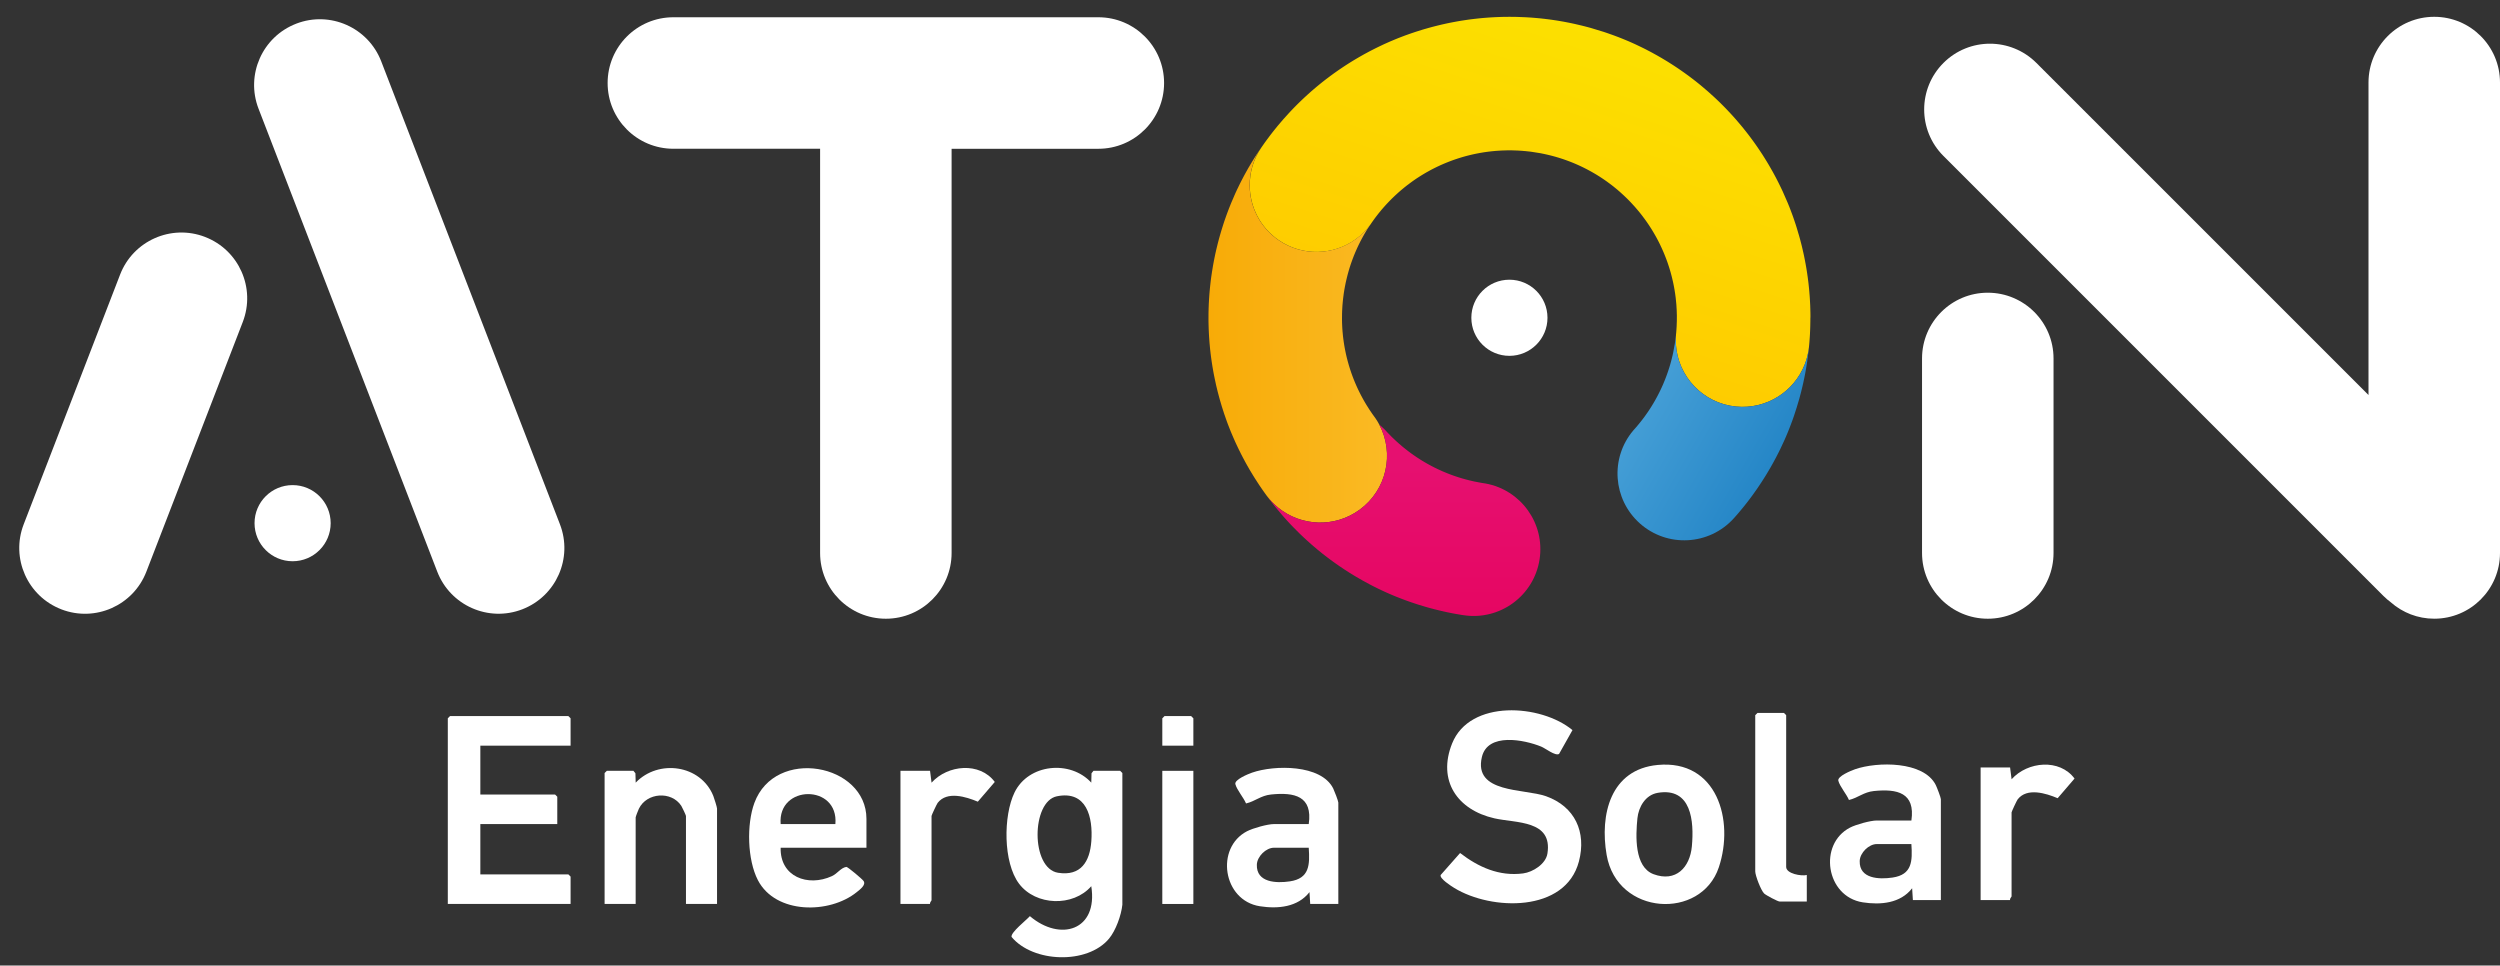
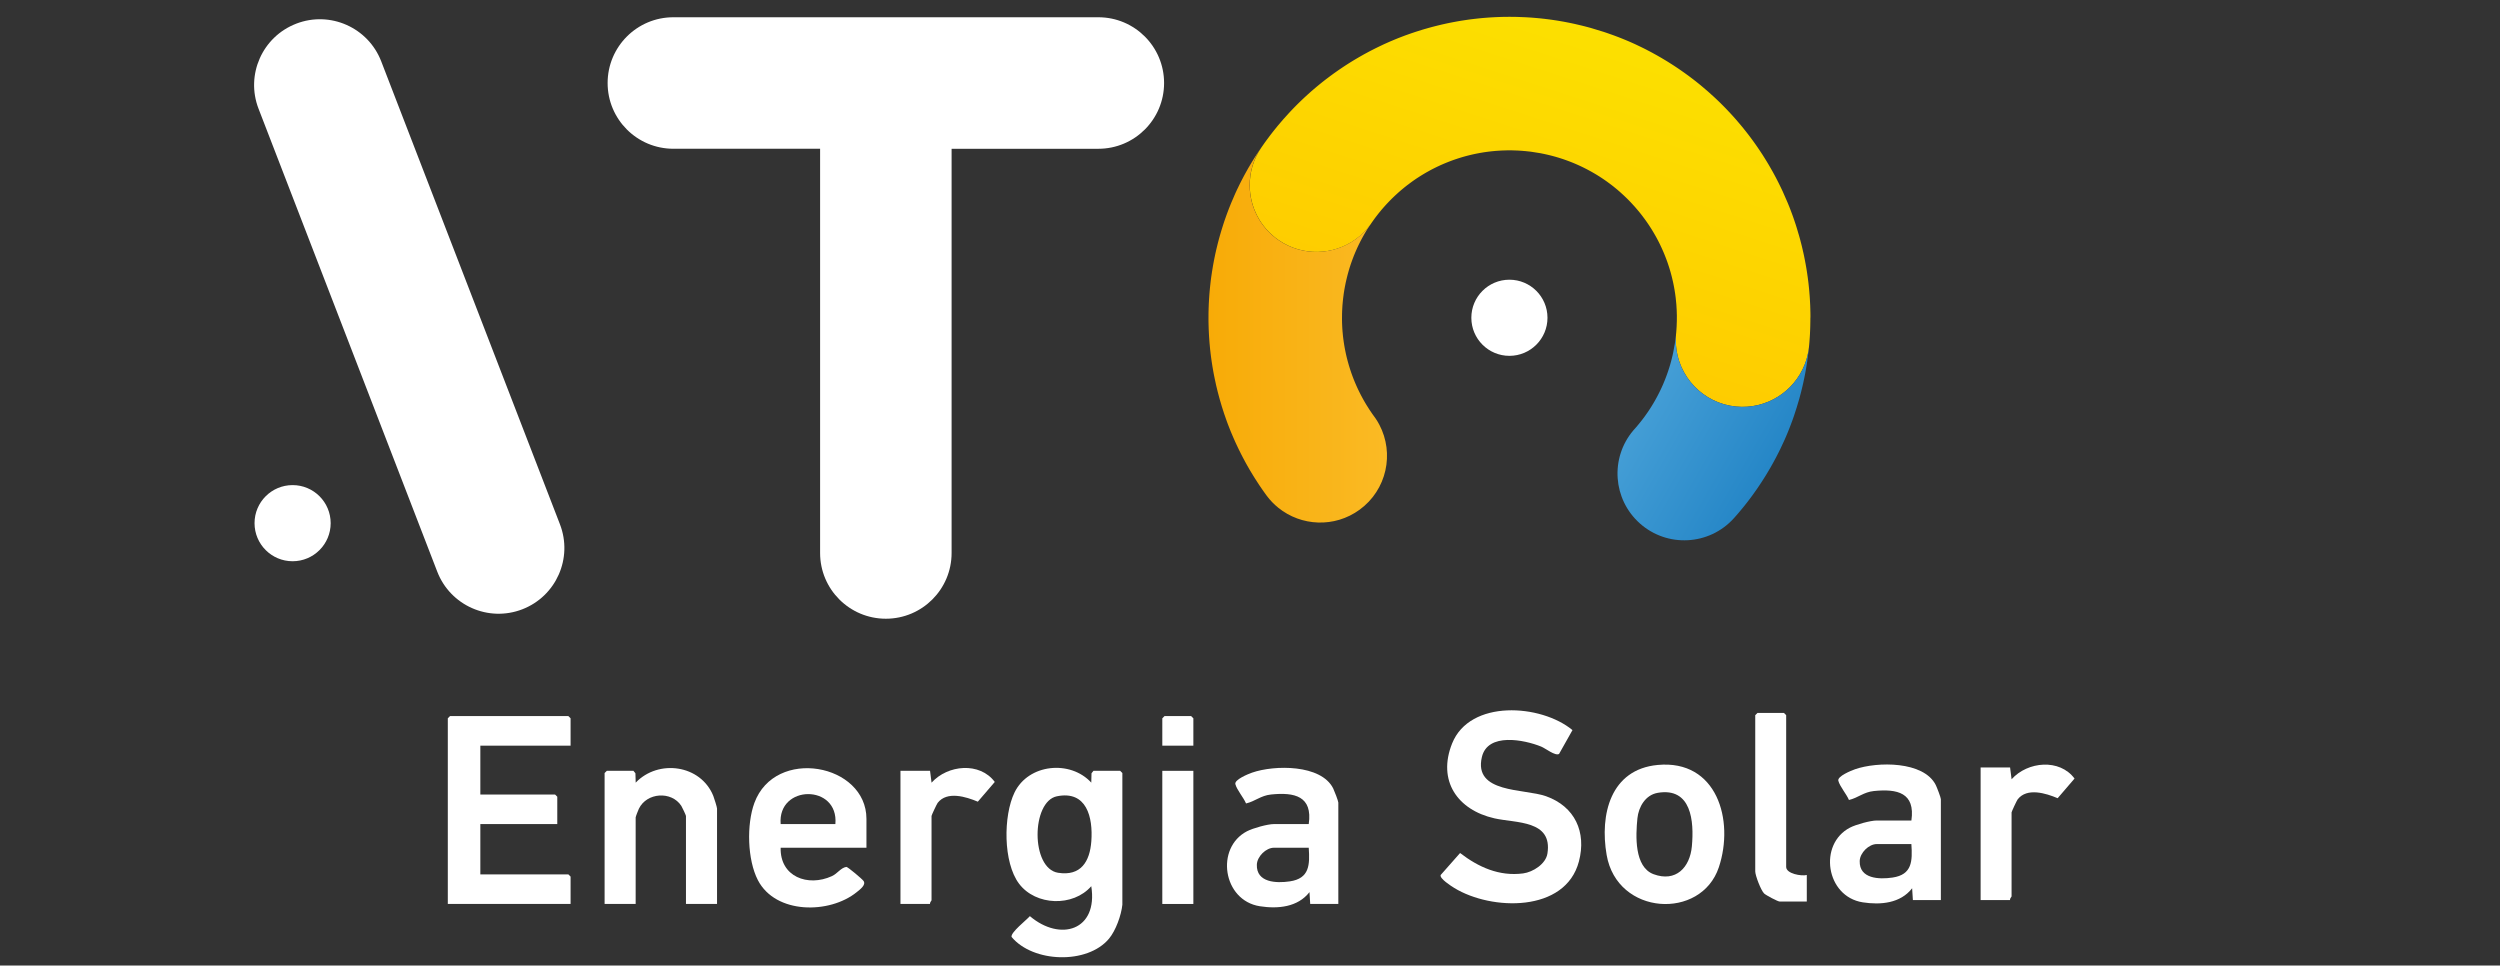
<svg xmlns="http://www.w3.org/2000/svg" width="145" height="56" viewBox="0 0 145 56" fill="none">
  <rect x="0" y="0" width="145" height="56" fill="#333333" stroke="none" />
  <path d="M63.705 1.001H39.056C36.949 1.001 35.242 2.709 35.242 4.815C35.242 6.921 36.95 8.628 39.056 8.628H47.566V32.073C47.566 34.179 49.274 35.886 51.38 35.886C53.486 35.886 55.193 34.179 55.193 32.073V8.629H63.704C65.81 8.629 67.517 6.921 67.517 4.815C67.517 2.709 65.81 1.001 63.704 1.001L63.705 1.001Z" fill="white" />
  <path d="M32.477 30.409L22.111 3.558C21.352 1.593 19.145 0.615 17.18 1.373L17.179 1.374C15.214 2.132 14.236 4.34 14.995 6.305L25.361 33.156C26.12 35.121 28.328 36.099 30.293 35.34L30.293 35.34C32.258 34.581 33.236 32.374 32.477 30.409Z" fill="white" />
-   <path d="M141.186 0.975C139.08 0.975 137.373 2.682 137.373 4.788V22.912L118.113 3.652C116.623 2.162 114.209 2.162 112.719 3.652C111.23 5.141 111.23 7.556 112.719 9.045L138.237 34.563C138.374 34.7 138.519 34.824 138.669 34.935C139.341 35.526 140.222 35.885 141.186 35.885C143.293 35.885 145 34.178 145 32.072V4.789C145 2.682 143.293 0.975 141.186 0.975Z" fill="white" />
-   <path d="M115.291 16.977C113.185 16.977 111.478 18.685 111.478 20.791V32.072C111.478 34.178 113.185 35.886 115.291 35.886C117.398 35.886 119.105 34.178 119.105 32.072V20.791C119.105 18.685 117.397 16.977 115.291 16.977Z" fill="white" />
-   <path d="M8.489 33.157L14.081 18.675C14.839 16.71 13.861 14.502 11.896 13.744L11.896 13.743C9.931 12.985 7.723 13.963 6.965 15.928L1.374 30.41C0.615 32.375 1.593 34.583 3.558 35.341L3.558 35.342C5.523 36.1 7.731 35.122 8.489 33.157Z" fill="white" />
  <path d="M16.971 32.552C18.191 32.552 19.179 31.563 19.179 30.344C19.179 29.124 18.191 28.136 16.971 28.136C15.752 28.136 14.763 29.124 14.763 30.344C14.763 31.563 15.752 32.552 16.971 32.552Z" fill="white" />
  <path d="M87.546 20.639C88.765 20.639 89.754 19.65 89.754 18.431C89.754 17.211 88.765 16.223 87.546 16.223C86.326 16.223 85.338 17.211 85.338 18.431C85.338 19.65 86.326 20.639 87.546 20.639Z" fill="white" />
  <path d="M105.002 18.426V18.436C105.002 18.506 105.001 18.576 105 18.646C104.999 18.72 104.998 18.794 104.996 18.867C104.996 18.872 104.996 18.878 104.996 18.883C104.995 18.92 104.994 18.958 104.993 18.995C104.992 19.022 104.991 19.049 104.99 19.076C104.99 19.081 104.99 19.085 104.99 19.089V19.094C104.989 19.098 104.989 19.102 104.989 19.105C104.988 19.139 104.987 19.172 104.985 19.205C104.985 19.208 104.985 19.211 104.985 19.213C104.983 19.244 104.982 19.274 104.98 19.305C104.98 19.308 104.98 19.312 104.98 19.315C104.98 19.32 104.98 19.324 104.98 19.328C104.98 19.334 104.98 19.339 104.979 19.345C104.978 19.365 104.977 19.384 104.976 19.404L104.974 19.429C104.974 19.439 104.973 19.449 104.973 19.459C104.971 19.48 104.97 19.502 104.969 19.523C104.965 19.578 104.961 19.633 104.957 19.687C104.956 19.707 104.955 19.727 104.953 19.748C104.952 19.755 104.952 19.763 104.951 19.771C104.949 19.799 104.947 19.827 104.945 19.854C104.944 19.863 104.943 19.872 104.942 19.881C104.942 19.888 104.941 19.894 104.941 19.9C104.936 19.951 104.932 20.002 104.927 20.053C104.927 20.057 104.927 20.061 104.926 20.066C104.926 20.069 104.926 20.072 104.925 20.076C104.924 20.085 104.923 20.095 104.922 20.105C104.921 20.119 104.92 20.132 104.918 20.146C104.88 20.496 104.796 20.831 104.672 21.144C104.056 22.711 102.459 23.748 100.699 23.58C98.773 23.395 97.313 21.831 97.202 19.959C97.192 19.791 97.193 19.621 97.205 19.449C97.206 19.447 97.206 19.445 97.206 19.443C97.206 19.441 97.206 19.439 97.206 19.436C97.206 19.43 97.207 19.423 97.207 19.417C97.213 19.371 97.217 19.326 97.221 19.28C97.222 19.266 97.224 19.252 97.224 19.238C97.225 19.229 97.226 19.22 97.226 19.211C97.229 19.175 97.232 19.139 97.234 19.103C97.238 19.051 97.242 18.999 97.244 18.947C97.268 18.511 97.262 18.078 97.228 17.652C97.219 17.544 97.209 17.436 97.196 17.329V17.327C97.196 17.323 97.195 17.32 97.195 17.316C97.193 17.302 97.192 17.288 97.19 17.274C97.189 17.261 97.187 17.247 97.185 17.233C97.183 17.217 97.181 17.2 97.179 17.183C97.178 17.176 97.177 17.169 97.176 17.162C97.176 17.155 97.174 17.148 97.173 17.141C97.171 17.121 97.168 17.102 97.165 17.082C97.162 17.059 97.159 17.038 97.156 17.016C97.155 17.01 97.154 17.005 97.153 16.999C97.151 16.983 97.148 16.966 97.145 16.95C97.143 16.933 97.14 16.915 97.137 16.898C97.135 16.884 97.133 16.869 97.13 16.855C97.13 16.848 97.128 16.841 97.127 16.834C97.126 16.831 97.126 16.828 97.126 16.826L97.123 16.808C97.121 16.798 97.119 16.788 97.118 16.778C97.116 16.769 97.114 16.759 97.112 16.75C97.111 16.742 97.11 16.734 97.108 16.727C97.107 16.718 97.106 16.711 97.104 16.704C97.103 16.695 97.101 16.686 97.1 16.677C97.099 16.673 97.098 16.669 97.097 16.665C97.094 16.645 97.09 16.624 97.086 16.604C97.084 16.595 97.082 16.586 97.081 16.577C97.077 16.561 97.074 16.544 97.071 16.527C97.071 16.526 97.071 16.525 97.07 16.524C97.067 16.509 97.064 16.493 97.061 16.477C97.061 16.476 97.061 16.474 97.06 16.473C97.054 16.443 97.047 16.413 97.041 16.383C97.041 16.383 97.04 16.382 97.04 16.381V16.38C97.039 16.376 97.038 16.373 97.038 16.369C97.035 16.356 97.032 16.343 97.029 16.33C97.028 16.327 97.028 16.324 97.028 16.322C97.025 16.311 97.023 16.3 97.02 16.289C97.019 16.284 97.018 16.279 97.017 16.274C97.016 16.272 97.016 16.27 97.015 16.267C97.015 16.266 97.015 16.265 97.014 16.264C97.011 16.25 97.008 16.236 97.004 16.221C97.001 16.207 96.998 16.193 96.994 16.178C96.994 16.177 96.994 16.177 96.994 16.176C96.994 16.175 96.993 16.173 96.993 16.172L96.991 16.165C96.99 16.16 96.989 16.156 96.988 16.151C96.988 16.15 96.987 16.148 96.987 16.147C96.982 16.127 96.977 16.108 96.972 16.088V16.087C96.97 16.077 96.968 16.066 96.965 16.056C96.962 16.045 96.959 16.033 96.956 16.022C96.953 16.009 96.949 15.995 96.945 15.981V15.98C96.943 15.971 96.94 15.962 96.938 15.953C96.935 15.943 96.933 15.933 96.93 15.922C96.927 15.911 96.924 15.9 96.921 15.888C96.919 15.882 96.917 15.875 96.915 15.868C96.913 15.861 96.912 15.855 96.909 15.848C96.909 15.847 96.909 15.846 96.909 15.846C96.909 15.844 96.908 15.842 96.908 15.84C96.907 15.837 96.906 15.834 96.906 15.831C96.904 15.827 96.903 15.822 96.901 15.817C96.901 15.814 96.9 15.811 96.899 15.808C96.896 15.798 96.893 15.787 96.89 15.777C96.887 15.765 96.883 15.752 96.88 15.74C96.876 15.726 96.871 15.711 96.867 15.697C96.866 15.696 96.866 15.695 96.866 15.693C96.864 15.685 96.861 15.677 96.859 15.669C96.859 15.668 96.858 15.666 96.858 15.665C96.854 15.652 96.85 15.639 96.846 15.626C96.835 15.59 96.824 15.555 96.813 15.519C96.813 15.518 96.812 15.517 96.812 15.515C96.812 15.513 96.81 15.51 96.809 15.507C96.805 15.494 96.801 15.481 96.797 15.468C96.794 15.459 96.791 15.45 96.788 15.441C96.787 15.44 96.787 15.438 96.786 15.436C96.783 15.425 96.78 15.414 96.775 15.403C96.773 15.394 96.77 15.385 96.767 15.377C96.763 15.364 96.759 15.352 96.754 15.34C96.753 15.334 96.751 15.329 96.749 15.324C96.748 15.319 96.746 15.313 96.744 15.308C96.744 15.306 96.743 15.305 96.742 15.303C96.741 15.298 96.739 15.293 96.737 15.287C96.735 15.281 96.734 15.276 96.731 15.271C96.728 15.26 96.724 15.25 96.72 15.239C96.718 15.233 96.716 15.227 96.714 15.22C96.712 15.215 96.71 15.209 96.708 15.203C96.707 15.201 96.706 15.2 96.706 15.197C96.705 15.193 96.703 15.189 96.701 15.184C96.7 15.18 96.698 15.176 96.697 15.171C96.688 15.147 96.679 15.123 96.67 15.099C96.668 15.092 96.665 15.085 96.662 15.077C96.655 15.057 96.648 15.038 96.641 15.018C96.638 15.011 96.635 15.003 96.631 14.995C96.629 14.988 96.626 14.981 96.623 14.973C96.621 14.968 96.62 14.963 96.617 14.957C96.612 14.944 96.608 14.931 96.602 14.919C96.596 14.903 96.59 14.888 96.584 14.872C96.574 14.847 96.564 14.821 96.553 14.796C96.551 14.787 96.548 14.78 96.544 14.772C96.541 14.765 96.538 14.758 96.535 14.751C96.523 14.72 96.51 14.688 96.496 14.657C96.491 14.645 96.486 14.633 96.481 14.621C96.476 14.607 96.47 14.593 96.463 14.58C96.45 14.547 96.436 14.515 96.421 14.484C96.413 14.465 96.405 14.447 96.396 14.428C96.393 14.421 96.39 14.414 96.387 14.408C96.354 14.333 96.319 14.258 96.283 14.185C96.262 14.142 96.241 14.1 96.22 14.058C96.202 14.022 96.183 13.986 96.165 13.95C96.15 13.922 96.136 13.895 96.121 13.868C96.119 13.864 96.117 13.86 96.114 13.855C96.114 13.854 96.113 13.853 96.112 13.852C96.11 13.847 96.108 13.842 96.105 13.837C96.085 13.8 96.065 13.762 96.044 13.725C96.007 13.659 95.97 13.593 95.931 13.528C95.92 13.509 95.909 13.491 95.898 13.472C95.888 13.453 95.876 13.434 95.864 13.415C95.853 13.397 95.842 13.379 95.832 13.362C95.826 13.351 95.819 13.341 95.813 13.331C95.793 13.298 95.773 13.266 95.752 13.234C95.735 13.207 95.718 13.179 95.699 13.152C95.683 13.125 95.665 13.099 95.648 13.072C95.615 13.023 95.582 12.974 95.547 12.924C95.521 12.886 95.495 12.848 95.468 12.811C95.465 12.806 95.462 12.802 95.459 12.798C95.443 12.775 95.427 12.753 95.41 12.73C95.402 12.718 95.394 12.707 95.385 12.695C95.382 12.691 95.379 12.687 95.376 12.683C95.373 12.679 95.37 12.675 95.367 12.672C95.349 12.647 95.33 12.621 95.311 12.597C95.305 12.587 95.297 12.578 95.29 12.568C95.272 12.544 95.254 12.52 95.235 12.496C95.224 12.481 95.213 12.467 95.202 12.453C95.167 12.409 95.133 12.366 95.098 12.322C95.074 12.293 95.05 12.263 95.025 12.233C95.021 12.228 95.017 12.224 95.013 12.219C94.984 12.184 94.954 12.149 94.923 12.113C94.891 12.075 94.858 12.038 94.826 12C94.816 11.989 94.805 11.978 94.795 11.966C94.79 11.961 94.785 11.956 94.78 11.95C94.771 11.939 94.761 11.928 94.751 11.917C94.744 11.91 94.736 11.901 94.729 11.894C94.726 11.89 94.723 11.886 94.719 11.883C94.716 11.879 94.713 11.875 94.709 11.872C94.705 11.868 94.702 11.864 94.698 11.86C94.697 11.859 94.696 11.858 94.695 11.857C94.692 11.853 94.689 11.85 94.685 11.845C94.684 11.845 94.684 11.845 94.684 11.845C94.684 11.845 94.682 11.842 94.681 11.841C94.68 11.84 94.678 11.838 94.677 11.837C94.677 11.836 94.676 11.835 94.675 11.835C94.675 11.835 94.675 11.835 94.675 11.835C94.675 11.835 94.674 11.833 94.673 11.832C94.672 11.831 94.671 11.83 94.671 11.829C94.667 11.825 94.663 11.822 94.659 11.817C94.657 11.815 94.655 11.813 94.653 11.811C94.649 11.806 94.645 11.802 94.641 11.797C94.638 11.793 94.634 11.789 94.63 11.786C94.629 11.785 94.629 11.784 94.628 11.784C94.627 11.782 94.625 11.78 94.624 11.779C94.622 11.777 94.619 11.774 94.617 11.772C94.616 11.771 94.615 11.77 94.614 11.769C94.613 11.767 94.612 11.766 94.61 11.765C94.61 11.764 94.609 11.764 94.608 11.763C94.608 11.763 94.608 11.762 94.608 11.762C94.608 11.762 94.607 11.761 94.607 11.761C94.607 11.761 94.607 11.761 94.607 11.761C94.607 11.76 94.606 11.76 94.606 11.76C94.606 11.76 94.605 11.758 94.604 11.757C94.604 11.757 94.604 11.757 94.604 11.757V11.757C94.603 11.756 94.602 11.755 94.601 11.754C94.598 11.75 94.595 11.747 94.592 11.744C94.581 11.732 94.57 11.722 94.56 11.71C94.559 11.71 94.559 11.71 94.559 11.71C94.537 11.686 94.514 11.662 94.489 11.638C94.479 11.627 94.468 11.617 94.458 11.606C94.449 11.597 94.441 11.589 94.433 11.58C94.422 11.569 94.411 11.559 94.4 11.548C94.382 11.53 94.364 11.513 94.347 11.495C94.336 11.485 94.325 11.474 94.315 11.464C94.309 11.458 94.303 11.453 94.297 11.447C94.278 11.428 94.259 11.41 94.239 11.391C94.238 11.389 94.236 11.388 94.234 11.387C94.214 11.367 94.194 11.348 94.173 11.329C94.163 11.32 94.153 11.311 94.143 11.302C94.141 11.299 94.138 11.296 94.134 11.294C94.133 11.293 94.133 11.292 94.132 11.292C94.131 11.291 94.131 11.29 94.13 11.29C94.13 11.289 94.129 11.289 94.129 11.288C94.127 11.287 94.126 11.286 94.124 11.284C94.1 11.261 94.075 11.239 94.05 11.217C94.038 11.206 94.025 11.194 94.013 11.183C94.009 11.179 94.004 11.175 94 11.172C93.999 11.17 93.997 11.169 93.996 11.168C93.993 11.165 93.99 11.163 93.988 11.161C93.983 11.157 93.979 11.152 93.974 11.148C93.971 11.146 93.969 11.144 93.967 11.142C93.965 11.139 93.962 11.138 93.96 11.136C93.96 11.136 93.959 11.134 93.958 11.134C93.957 11.133 93.956 11.132 93.955 11.131C93.954 11.13 93.954 11.13 93.953 11.129C93.952 11.128 93.951 11.127 93.95 11.127C93.941 11.119 93.933 11.111 93.924 11.103C93.916 11.096 93.908 11.089 93.9 11.083C93.876 11.061 93.851 11.041 93.827 11.02C93.825 11.018 93.823 11.017 93.822 11.015C93.797 10.994 93.771 10.972 93.746 10.952C93.692 10.907 93.638 10.864 93.584 10.82C93.558 10.8 93.533 10.78 93.507 10.76C93.444 10.711 93.381 10.663 93.317 10.616C93.298 10.602 93.279 10.588 93.26 10.575C93.255 10.57 93.248 10.566 93.242 10.562C93.234 10.556 93.226 10.55 93.218 10.544C93.209 10.537 93.2 10.531 93.191 10.525C93.189 10.524 93.188 10.523 93.187 10.522C93.184 10.519 93.18 10.518 93.177 10.515C93.175 10.514 93.173 10.513 93.171 10.511C93.158 10.501 93.145 10.492 93.132 10.483C93.12 10.474 93.108 10.466 93.096 10.458C93.079 10.446 93.062 10.434 93.045 10.422C93.037 10.416 93.028 10.411 93.02 10.405C93.01 10.398 93 10.392 92.99 10.384C92.988 10.383 92.985 10.382 92.983 10.38C92.978 10.377 92.973 10.373 92.968 10.37C92.953 10.36 92.939 10.351 92.924 10.341C92.923 10.341 92.922 10.34 92.92 10.338C92.902 10.326 92.883 10.313 92.864 10.301C92.856 10.296 92.849 10.291 92.841 10.286C92.833 10.28 92.825 10.275 92.817 10.271C92.812 10.267 92.807 10.264 92.802 10.261C92.793 10.255 92.784 10.249 92.775 10.243C92.768 10.239 92.761 10.235 92.755 10.23C92.751 10.228 92.748 10.226 92.744 10.224C92.735 10.218 92.726 10.212 92.717 10.207C92.715 10.206 92.713 10.204 92.712 10.204C92.711 10.203 92.71 10.202 92.71 10.202C92.696 10.193 92.682 10.185 92.668 10.176C92.664 10.174 92.66 10.171 92.656 10.169C92.653 10.167 92.649 10.164 92.645 10.162C92.637 10.157 92.629 10.152 92.621 10.147C92.612 10.142 92.603 10.136 92.594 10.131C92.593 10.13 92.59 10.128 92.588 10.127C92.585 10.126 92.583 10.124 92.58 10.122C92.572 10.117 92.565 10.113 92.557 10.109C92.555 10.107 92.552 10.106 92.55 10.104C92.543 10.1 92.536 10.096 92.529 10.092C92.528 10.091 92.528 10.09 92.527 10.09C92.52 10.086 92.514 10.083 92.508 10.079C92.507 10.079 92.506 10.078 92.505 10.078C92.504 10.077 92.504 10.076 92.503 10.076C92.503 10.076 92.502 10.075 92.501 10.075C92.501 10.075 92.501 10.075 92.5 10.075C92.499 10.074 92.497 10.073 92.495 10.072C92.482 10.064 92.468 10.056 92.455 10.048C92.454 10.048 92.453 10.047 92.453 10.047C92.448 10.044 92.443 10.041 92.437 10.038C92.435 10.037 92.433 10.035 92.43 10.034C92.421 10.028 92.412 10.023 92.402 10.018C92.402 10.017 92.401 10.017 92.401 10.017C92.393 10.012 92.386 10.008 92.378 10.004C92.372 10 92.364 9.996 92.358 9.992L92.341 9.983C92.336 9.98 92.331 9.977 92.325 9.974C92.321 9.971 92.317 9.969 92.313 9.967C92.31 9.965 92.307 9.963 92.303 9.961C92.295 9.956 92.286 9.951 92.277 9.946C92.275 9.945 92.272 9.944 92.27 9.943C92.267 9.941 92.265 9.94 92.262 9.938C92.26 9.937 92.257 9.935 92.255 9.935C92.254 9.934 92.253 9.933 92.252 9.933C92.252 9.933 92.252 9.933 92.251 9.933C92.251 9.933 92.251 9.932 92.25 9.932C92.245 9.929 92.24 9.926 92.234 9.923C92.222 9.916 92.209 9.909 92.196 9.903C92.186 9.897 92.175 9.891 92.164 9.885C92.162 9.884 92.159 9.882 92.156 9.88C92.151 9.877 92.146 9.875 92.141 9.873C92.139 9.872 92.137 9.871 92.135 9.87C92.135 9.869 92.134 9.869 92.134 9.869C92.131 9.867 92.128 9.865 92.126 9.864C92.123 9.862 92.12 9.861 92.117 9.86C92.117 9.859 92.116 9.859 92.115 9.859C92.109 9.855 92.103 9.852 92.096 9.849C92.09 9.846 92.084 9.842 92.079 9.839C92.073 9.836 92.067 9.833 92.061 9.83C92.059 9.829 92.058 9.828 92.056 9.828C92.051 9.824 92.045 9.821 92.04 9.819C92.022 9.809 92.004 9.8 91.987 9.791C91.98 9.788 91.972 9.784 91.965 9.78C91.963 9.779 91.96 9.777 91.957 9.777C91.954 9.775 91.951 9.773 91.947 9.772C91.933 9.763 91.918 9.756 91.904 9.749C91.892 9.743 91.88 9.737 91.868 9.731C91.866 9.73 91.864 9.73 91.863 9.729C91.853 9.724 91.843 9.719 91.833 9.714C91.823 9.709 91.812 9.704 91.803 9.699C91.792 9.694 91.782 9.689 91.772 9.684C91.77 9.683 91.77 9.683 91.769 9.683C91.766 9.681 91.762 9.679 91.759 9.678C91.756 9.677 91.753 9.675 91.751 9.674C91.741 9.669 91.731 9.665 91.721 9.66C91.703 9.651 91.685 9.642 91.666 9.634C91.663 9.633 91.661 9.632 91.659 9.631C91.642 9.623 91.625 9.615 91.608 9.607C91.597 9.602 91.585 9.597 91.574 9.591C91.565 9.587 91.555 9.583 91.546 9.579L91.488 9.553C91.479 9.549 91.471 9.545 91.463 9.542C91.44 9.531 91.418 9.522 91.395 9.512C91.391 9.51 91.386 9.508 91.381 9.506C91.379 9.505 91.377 9.504 91.375 9.504C91.366 9.5 91.356 9.495 91.347 9.492C91.316 9.478 91.286 9.466 91.256 9.453C91.235 9.445 91.215 9.436 91.194 9.428C91.182 9.423 91.169 9.418 91.157 9.413C91.151 9.411 91.145 9.408 91.14 9.406C91.11 9.395 91.081 9.383 91.052 9.372C91.043 9.369 91.035 9.366 91.026 9.362C91.014 9.357 91.001 9.352 90.987 9.347C90.978 9.344 90.968 9.34 90.958 9.336C90.956 9.336 90.954 9.335 90.952 9.334C90.951 9.334 90.95 9.333 90.949 9.333C90.937 9.329 90.925 9.324 90.913 9.32C90.91 9.318 90.907 9.317 90.903 9.316C90.9 9.315 90.897 9.314 90.894 9.313C90.874 9.305 90.855 9.298 90.835 9.291C90.826 9.288 90.818 9.285 90.809 9.282C90.807 9.281 90.805 9.281 90.804 9.28C90.8 9.279 90.796 9.277 90.791 9.276C90.783 9.272 90.774 9.269 90.765 9.267C90.757 9.264 90.75 9.261 90.743 9.259C90.739 9.257 90.735 9.256 90.731 9.254C90.73 9.254 90.729 9.254 90.729 9.254C90.699 9.243 90.669 9.233 90.64 9.223C90.618 9.216 90.596 9.209 90.574 9.202C90.572 9.201 90.571 9.201 90.57 9.201C90.568 9.2 90.567 9.199 90.566 9.199C90.539 9.19 90.512 9.181 90.484 9.173C90.474 9.17 90.463 9.166 90.452 9.163C90.449 9.162 90.445 9.161 90.442 9.16C90.439 9.159 90.435 9.157 90.432 9.156C90.423 9.154 90.413 9.151 90.404 9.148C90.399 9.146 90.394 9.145 90.389 9.143C90.376 9.139 90.363 9.135 90.35 9.132C90.343 9.129 90.335 9.127 90.328 9.125C90.293 9.114 90.258 9.104 90.223 9.094C90.211 9.09 90.199 9.087 90.187 9.084C90.176 9.081 90.165 9.078 90.153 9.075C90.134 9.069 90.115 9.064 90.095 9.059C90.068 9.051 90.04 9.044 90.013 9.037C89.997 9.033 89.981 9.029 89.965 9.025C89.959 9.023 89.953 9.022 89.947 9.02C89.941 9.019 89.935 9.017 89.929 9.016C89.917 9.012 89.906 9.01 89.894 9.007C89.882 9.004 89.871 9.001 89.858 8.998C89.856 8.997 89.855 8.997 89.853 8.997C89.815 8.988 89.778 8.978 89.74 8.97H89.739C89.702 8.961 89.665 8.953 89.629 8.945C89.615 8.941 89.6 8.939 89.587 8.936C89.573 8.932 89.559 8.93 89.545 8.927C89.478 8.912 89.412 8.899 89.345 8.886C89.176 8.855 89.007 8.828 88.837 8.806C88.804 8.801 88.77 8.796 88.737 8.792C88.716 8.79 88.694 8.787 88.672 8.785C88.668 8.785 88.663 8.784 88.658 8.784C88.612 8.778 88.564 8.773 88.518 8.769C88.516 8.769 88.515 8.769 88.513 8.768C88.499 8.767 88.484 8.765 88.469 8.764C88.448 8.762 88.428 8.76 88.408 8.759C88.407 8.758 88.406 8.758 88.405 8.759C88.404 8.759 88.404 8.759 88.403 8.758C88.401 8.758 88.399 8.758 88.397 8.758C88.396 8.758 88.394 8.758 88.393 8.758C88.386 8.757 88.379 8.756 88.372 8.756C88.368 8.755 88.365 8.755 88.361 8.755C88.351 8.754 88.341 8.753 88.331 8.752C88.295 8.749 88.259 8.746 88.223 8.744C88.171 8.74 88.119 8.737 88.067 8.734C88.054 8.733 88.04 8.733 88.027 8.732C87.605 8.711 87.186 8.717 86.771 8.751C86.744 8.753 86.717 8.755 86.69 8.758C86.638 8.762 86.586 8.767 86.534 8.773C86.505 8.776 86.476 8.779 86.447 8.782C86.443 8.783 86.439 8.783 86.436 8.784C86.432 8.784 86.429 8.784 86.425 8.785C86.415 8.786 86.405 8.787 86.395 8.789C86.381 8.79 86.367 8.792 86.353 8.793C86.323 8.797 86.291 8.801 86.261 8.806C86.241 8.808 86.221 8.81 86.201 8.813C86.179 8.816 86.158 8.82 86.136 8.823C86.111 8.826 86.085 8.83 86.061 8.834C86.046 8.836 86.032 8.838 86.018 8.841C86.008 8.843 85.998 8.844 85.988 8.846C85.979 8.848 85.971 8.849 85.962 8.85C85.957 8.851 85.952 8.852 85.946 8.853C85.94 8.854 85.934 8.855 85.928 8.856C85.918 8.857 85.908 8.859 85.898 8.861C85.885 8.863 85.872 8.865 85.86 8.867C85.855 8.868 85.85 8.869 85.846 8.87C85.84 8.871 85.834 8.872 85.829 8.873C85.818 8.875 85.808 8.877 85.797 8.879C85.79 8.88 85.784 8.881 85.777 8.883C85.76 8.886 85.742 8.889 85.724 8.893C85.723 8.893 85.721 8.893 85.721 8.893C85.712 8.895 85.702 8.897 85.693 8.899C85.69 8.899 85.688 8.9 85.685 8.9C85.645 8.908 85.606 8.916 85.567 8.924C85.546 8.928 85.525 8.933 85.504 8.937L85.501 8.938H85.497C85.494 8.94 85.492 8.94 85.489 8.941C85.483 8.942 85.476 8.943 85.469 8.945C85.46 8.947 85.45 8.949 85.441 8.951C85.427 8.954 85.412 8.957 85.398 8.961C85.394 8.962 85.39 8.963 85.387 8.963C85.386 8.964 85.385 8.964 85.384 8.964C85.377 8.965 85.37 8.967 85.362 8.969C85.352 8.972 85.341 8.974 85.33 8.977C85.32 8.979 85.309 8.982 85.298 8.984C85.296 8.985 85.294 8.985 85.292 8.986C85.29 8.986 85.287 8.987 85.285 8.987C85.283 8.988 85.281 8.988 85.28 8.988C85.256 8.994 85.232 9 85.208 9.006C85.203 9.007 85.199 9.009 85.194 9.01C85.188 9.011 85.182 9.012 85.176 9.014C85.169 9.016 85.162 9.017 85.156 9.019C85.133 9.025 85.11 9.031 85.087 9.037C85.082 9.038 85.077 9.039 85.072 9.041C85.069 9.042 85.067 9.042 85.063 9.043C85.057 9.045 85.049 9.047 85.042 9.048C85.029 9.052 85.016 9.056 85.002 9.059C84.993 9.062 84.984 9.065 84.974 9.067C84.956 9.072 84.938 9.077 84.92 9.082C84.9 9.088 84.88 9.093 84.86 9.099C84.857 9.1 84.855 9.1 84.853 9.101C84.841 9.105 84.828 9.109 84.816 9.112C84.807 9.115 84.798 9.117 84.789 9.12C84.788 9.12 84.787 9.121 84.786 9.121C84.772 9.125 84.759 9.129 84.746 9.133C84.734 9.137 84.722 9.141 84.709 9.144C84.698 9.147 84.686 9.151 84.674 9.155C84.671 9.156 84.666 9.157 84.662 9.159C84.655 9.161 84.647 9.163 84.64 9.166C84.613 9.174 84.587 9.182 84.561 9.191C84.554 9.193 84.548 9.196 84.541 9.198C84.535 9.199 84.53 9.201 84.525 9.202L84.497 9.212C84.484 9.216 84.472 9.22 84.46 9.225C84.449 9.228 84.439 9.232 84.428 9.235C84.426 9.235 84.423 9.236 84.421 9.237C84.417 9.239 84.412 9.24 84.407 9.242C84.401 9.244 84.396 9.245 84.39 9.248C84.384 9.25 84.377 9.252 84.371 9.255C84.366 9.257 84.36 9.258 84.355 9.26C84.345 9.263 84.334 9.267 84.324 9.271C84.313 9.275 84.302 9.278 84.291 9.282C84.274 9.288 84.257 9.295 84.24 9.301C84.232 9.303 84.226 9.306 84.219 9.309C84.212 9.311 84.204 9.314 84.197 9.317C84.177 9.324 84.157 9.331 84.138 9.338C84.13 9.341 84.123 9.344 84.115 9.347C84.098 9.354 84.081 9.361 84.064 9.367C84.061 9.368 84.058 9.369 84.056 9.37C84.049 9.372 84.042 9.375 84.035 9.378C84.033 9.379 84.032 9.38 84.03 9.38C84.027 9.381 84.024 9.383 84.021 9.384C84.018 9.384 84.015 9.386 84.012 9.387C84.009 9.388 84.007 9.389 84.004 9.39C84.001 9.392 83.998 9.393 83.995 9.394C83.991 9.396 83.987 9.397 83.983 9.399C83.975 9.402 83.968 9.405 83.96 9.408C83.926 9.421 83.891 9.435 83.857 9.449C83.84 9.456 83.823 9.464 83.806 9.471C83.798 9.473 83.79 9.477 83.783 9.48C83.767 9.487 83.752 9.493 83.737 9.499C83.731 9.501 83.727 9.504 83.721 9.506C83.674 9.526 83.627 9.546 83.581 9.567C83.574 9.571 83.568 9.573 83.56 9.576C83.551 9.581 83.542 9.585 83.533 9.589C83.492 9.608 83.45 9.627 83.409 9.647C83.405 9.648 83.401 9.651 83.397 9.652C83.395 9.653 83.393 9.654 83.391 9.655C83.391 9.655 83.39 9.655 83.39 9.656C83.389 9.656 83.389 9.656 83.388 9.656C83.388 9.656 83.387 9.657 83.387 9.657C83.386 9.657 83.386 9.657 83.385 9.658C83.356 9.672 83.327 9.686 83.298 9.7C83.26 9.718 83.222 9.737 83.184 9.756C83.146 9.775 83.108 9.795 83.07 9.814C83.032 9.834 82.995 9.854 82.957 9.874C82.907 9.901 82.857 9.928 82.808 9.957C82.787 9.968 82.767 9.979 82.746 9.991C82.73 10 82.713 10.01 82.697 10.019C82.681 10.028 82.664 10.039 82.648 10.048C82.631 10.057 82.614 10.067 82.597 10.078C82.592 10.08 82.587 10.083 82.582 10.087C82.564 10.097 82.547 10.108 82.53 10.118C82.504 10.133 82.477 10.15 82.451 10.166C82.419 10.186 82.386 10.207 82.354 10.227C82.35 10.229 82.345 10.232 82.341 10.235C82.318 10.25 82.295 10.265 82.272 10.28C82.267 10.282 82.262 10.286 82.257 10.289C82.235 10.303 82.212 10.318 82.189 10.333C82.152 10.358 82.116 10.383 82.079 10.407C82.064 10.418 82.048 10.429 82.032 10.44C82.008 10.457 81.983 10.474 81.958 10.491C81.933 10.509 81.908 10.526 81.883 10.545C81.882 10.545 81.882 10.546 81.882 10.546C81.874 10.552 81.867 10.556 81.86 10.562C81.853 10.567 81.846 10.572 81.838 10.578C81.835 10.58 81.832 10.582 81.829 10.585C81.762 10.633 81.696 10.682 81.63 10.733C81.613 10.746 81.597 10.759 81.58 10.772C81.547 10.797 81.516 10.822 81.484 10.848C81.476 10.854 81.468 10.861 81.459 10.868C81.45 10.874 81.441 10.882 81.432 10.889V10.89C81.432 10.89 81.432 10.891 81.431 10.891C81.43 10.892 81.428 10.893 81.426 10.895C81.423 10.898 81.42 10.901 81.416 10.904C81.414 10.906 81.412 10.907 81.41 10.909C81.409 10.909 81.409 10.909 81.408 10.91C81.407 10.91 81.406 10.911 81.406 10.912C81.405 10.912 81.404 10.913 81.403 10.914C81.402 10.915 81.401 10.915 81.4 10.916C81.398 10.918 81.397 10.919 81.396 10.921C81.392 10.923 81.39 10.925 81.387 10.927C81.385 10.929 81.383 10.93 81.381 10.931C81.38 10.932 81.38 10.933 81.379 10.934C81.378 10.934 81.377 10.935 81.376 10.936C81.374 10.938 81.373 10.939 81.371 10.941C81.367 10.944 81.363 10.947 81.36 10.95C81.355 10.954 81.35 10.957 81.346 10.961C81.336 10.969 81.327 10.976 81.318 10.985C81.307 10.993 81.297 11.002 81.287 11.01C81.272 11.023 81.257 11.036 81.241 11.049C81.233 11.056 81.224 11.064 81.215 11.072C81.201 11.084 81.187 11.096 81.173 11.108C81.143 11.134 81.113 11.16 81.084 11.187C81.065 11.203 81.047 11.22 81.028 11.238C81.017 11.248 81.006 11.257 80.995 11.268C80.994 11.269 80.992 11.271 80.991 11.272C80.99 11.272 80.989 11.272 80.988 11.275C80.979 11.282 80.971 11.29 80.962 11.299C80.962 11.299 80.962 11.298 80.962 11.299C80.962 11.299 80.962 11.299 80.962 11.299C80.962 11.3 80.961 11.3 80.96 11.3C80.96 11.3 80.959 11.301 80.959 11.302C80.959 11.302 80.959 11.302 80.958 11.303C80.957 11.303 80.956 11.304 80.955 11.305C80.955 11.305 80.954 11.306 80.954 11.306C80.951 11.308 80.948 11.311 80.945 11.314C80.941 11.318 80.937 11.322 80.933 11.326C80.933 11.326 80.931 11.326 80.931 11.327C80.929 11.329 80.927 11.331 80.925 11.333C80.923 11.335 80.921 11.336 80.92 11.338C80.916 11.341 80.913 11.344 80.909 11.347C80.901 11.354 80.892 11.363 80.883 11.372C80.871 11.384 80.859 11.395 80.847 11.406C80.841 11.411 80.836 11.416 80.831 11.421C80.824 11.428 80.818 11.434 80.811 11.441C80.809 11.443 80.805 11.446 80.803 11.449C80.788 11.463 80.774 11.477 80.759 11.491C80.749 11.5 80.74 11.509 80.73 11.519C80.721 11.528 80.712 11.538 80.702 11.547C80.689 11.56 80.676 11.573 80.664 11.586C80.656 11.593 80.649 11.601 80.642 11.608C80.633 11.616 80.625 11.625 80.617 11.633C80.617 11.633 80.616 11.634 80.616 11.634C80.612 11.638 80.609 11.641 80.605 11.645L80.594 11.656C80.591 11.659 80.588 11.662 80.585 11.666C80.579 11.672 80.573 11.678 80.568 11.684C80.564 11.687 80.56 11.691 80.557 11.695C80.548 11.704 80.54 11.713 80.531 11.722C80.525 11.729 80.518 11.735 80.512 11.742C80.506 11.748 80.501 11.754 80.495 11.76C80.493 11.762 80.491 11.764 80.489 11.766C80.466 11.79 80.444 11.813 80.422 11.837C80.4 11.861 80.378 11.885 80.357 11.909C80.355 11.911 80.353 11.913 80.351 11.915C80.348 11.918 80.347 11.92 80.345 11.922C80.341 11.927 80.337 11.932 80.332 11.936C80.289 11.984 80.246 12.032 80.204 12.081C80.182 12.106 80.161 12.13 80.141 12.154C80.139 12.156 80.138 12.158 80.136 12.159C80.115 12.185 80.094 12.21 80.073 12.236C80.073 12.236 80.073 12.236 80.073 12.236C80.073 12.236 80.072 12.237 80.072 12.237C80.072 12.237 80.072 12.237 80.072 12.238C80.05 12.263 80.029 12.289 80.008 12.315C80.007 12.316 80.007 12.316 80.007 12.317C79.994 12.332 79.982 12.347 79.97 12.362C79.968 12.365 79.965 12.368 79.963 12.371C79.956 12.38 79.949 12.389 79.942 12.397C79.922 12.423 79.901 12.448 79.882 12.474C79.872 12.487 79.862 12.499 79.853 12.512C79.841 12.526 79.83 12.54 79.82 12.555C79.817 12.558 79.815 12.561 79.813 12.564C79.811 12.567 79.808 12.57 79.806 12.573C79.782 12.603 79.76 12.634 79.737 12.664C79.722 12.684 79.708 12.704 79.694 12.724C79.69 12.729 79.687 12.734 79.683 12.739C79.681 12.741 79.68 12.743 79.679 12.745C79.678 12.746 79.677 12.747 79.676 12.748C79.668 12.76 79.659 12.773 79.651 12.784C79.648 12.788 79.646 12.791 79.643 12.795C79.641 12.798 79.638 12.802 79.636 12.805C79.631 12.812 79.626 12.819 79.621 12.825C79.618 12.829 79.615 12.834 79.613 12.838C79.611 12.839 79.61 12.84 79.61 12.842C79.61 12.842 79.61 12.842 79.609 12.843C79.609 12.843 79.607 12.846 79.605 12.848C79.605 12.848 79.605 12.848 79.605 12.849C79.602 12.852 79.6 12.855 79.598 12.858C79.594 12.864 79.591 12.869 79.587 12.874C79.586 12.876 79.585 12.878 79.583 12.88C79.582 12.882 79.581 12.883 79.579 12.885C79.576 12.89 79.573 12.895 79.569 12.9C79.566 12.904 79.563 12.908 79.56 12.913C79.559 12.914 79.558 12.915 79.557 12.917C79.549 12.929 79.54 12.941 79.532 12.953C79.53 12.957 79.527 12.961 79.525 12.965C79.518 12.974 79.512 12.982 79.507 12.99C79.499 13.001 79.492 13.012 79.485 13.023C79.484 13.024 79.484 13.025 79.484 13.025C79.484 13.025 79.48 13.03 79.478 13.033C79.233 13.367 78.943 13.652 78.622 13.883C77.333 14.81 75.549 14.881 74.165 13.93C73.079 13.184 72.492 11.981 72.486 10.757C72.481 10 72.698 9.234 73.155 8.562C73.163 8.549 73.172 8.537 73.18 8.525C73.198 8.5 73.214 8.475 73.232 8.451C73.256 8.415 73.281 8.38 73.306 8.344C73.336 8.303 73.365 8.261 73.395 8.22C73.4 8.213 73.405 8.206 73.41 8.199C73.42 8.185 73.43 8.172 73.44 8.158C73.505 8.069 73.571 7.98 73.638 7.892C73.657 7.866 73.677 7.84 73.697 7.814C73.704 7.806 73.71 7.797 73.717 7.788C73.718 7.787 73.719 7.785 73.721 7.783C73.726 7.777 73.731 7.769 73.737 7.763C73.747 7.749 73.758 7.735 73.769 7.721C73.774 7.714 73.78 7.706 73.786 7.699C73.808 7.671 73.83 7.643 73.852 7.615L73.885 7.574C73.922 7.527 73.96 7.48 73.998 7.433C74.035 7.386 74.074 7.34 74.112 7.293C74.311 7.054 74.516 6.819 74.728 6.591C74.758 6.557 74.789 6.524 74.82 6.491C74.846 6.463 74.873 6.435 74.899 6.407C74.917 6.388 74.936 6.369 74.955 6.349C74.974 6.329 74.994 6.308 75.013 6.288C75.016 6.285 75.02 6.281 75.024 6.277C75.027 6.273 75.031 6.27 75.034 6.266C75.04 6.26 75.046 6.254 75.051 6.248C75.055 6.245 75.058 6.242 75.062 6.238C75.073 6.226 75.084 6.215 75.096 6.203C75.099 6.2 75.101 6.198 75.103 6.196C75.105 6.194 75.107 6.192 75.109 6.19C75.11 6.188 75.112 6.187 75.113 6.186C75.114 6.184 75.116 6.182 75.118 6.181C75.119 6.18 75.12 6.179 75.121 6.178C75.125 6.173 75.13 6.168 75.135 6.163L75.217 6.081C75.231 6.067 75.245 6.053 75.258 6.04C75.273 6.025 75.287 6.011 75.302 5.997C75.306 5.993 75.31 5.989 75.314 5.984C75.317 5.982 75.319 5.98 75.321 5.978C75.338 5.961 75.356 5.944 75.373 5.927C75.418 5.883 75.463 5.839 75.509 5.796C75.519 5.787 75.528 5.778 75.537 5.769C75.543 5.764 75.548 5.759 75.554 5.753C75.581 5.728 75.608 5.702 75.635 5.677C75.637 5.675 75.639 5.674 75.64 5.672C75.646 5.667 75.651 5.661 75.657 5.656C75.659 5.654 75.662 5.651 75.665 5.649C75.682 5.633 75.7 5.617 75.717 5.601C75.77 5.552 75.823 5.505 75.875 5.457C75.928 5.409 75.981 5.362 76.034 5.315C76.039 5.311 76.043 5.307 76.048 5.303C76.049 5.301 76.051 5.3 76.052 5.299C76.056 5.296 76.058 5.294 76.061 5.291C76.074 5.281 76.086 5.27 76.098 5.259C76.113 5.246 76.129 5.233 76.144 5.22C76.157 5.208 76.17 5.197 76.183 5.186C76.187 5.183 76.191 5.179 76.195 5.176C76.195 5.175 76.197 5.174 76.197 5.174C76.228 5.148 76.258 5.122 76.289 5.096C76.3 5.086 76.312 5.076 76.323 5.067C76.334 5.058 76.346 5.048 76.357 5.038C76.359 5.037 76.361 5.035 76.364 5.033C76.365 5.032 76.366 5.031 76.367 5.03C76.367 5.03 76.368 5.029 76.369 5.029C76.372 5.026 76.375 5.024 76.379 5.02C76.382 5.018 76.385 5.015 76.389 5.012C76.394 5.007 76.4 5.003 76.406 4.998C76.414 4.991 76.421 4.985 76.43 4.978C76.445 4.965 76.461 4.953 76.477 4.94C76.479 4.937 76.482 4.935 76.486 4.932C76.498 4.922 76.51 4.912 76.523 4.902C76.525 4.9 76.527 4.898 76.529 4.896C76.532 4.894 76.533 4.893 76.536 4.891C76.544 4.884 76.553 4.877 76.561 4.87C76.572 4.862 76.583 4.853 76.593 4.845C76.603 4.837 76.612 4.83 76.621 4.823C76.631 4.814 76.641 4.806 76.651 4.798C76.668 4.785 76.684 4.772 76.7 4.759C76.737 4.73 76.774 4.701 76.811 4.672C76.818 4.666 76.825 4.661 76.832 4.655C76.849 4.642 76.866 4.63 76.882 4.617C76.907 4.598 76.932 4.579 76.957 4.56C76.975 4.546 76.993 4.532 77.011 4.519C77.018 4.514 77.024 4.509 77.031 4.504C77.045 4.493 77.058 4.482 77.072 4.473C77.093 4.457 77.113 4.441 77.134 4.426C77.144 4.419 77.153 4.412 77.163 4.404C77.163 4.404 77.164 4.403 77.164 4.403C77.164 4.403 77.166 4.403 77.166 4.402C77.17 4.399 77.174 4.396 77.179 4.393C77.184 4.389 77.189 4.385 77.194 4.381C77.214 4.366 77.234 4.352 77.255 4.337C77.259 4.333 77.263 4.331 77.267 4.328C77.274 4.323 77.28 4.319 77.287 4.314C77.289 4.312 77.292 4.31 77.294 4.308C77.313 4.294 77.333 4.28 77.352 4.266C77.362 4.259 77.371 4.253 77.381 4.245C77.391 4.238 77.401 4.231 77.41 4.225C77.442 4.202 77.473 4.18 77.505 4.158C77.516 4.15 77.528 4.142 77.539 4.134C77.558 4.121 77.577 4.107 77.596 4.094C77.648 4.058 77.7 4.022 77.752 3.987C77.766 3.977 77.781 3.967 77.795 3.958C77.833 3.932 77.871 3.907 77.909 3.881C77.946 3.857 77.982 3.833 78.019 3.809C78.047 3.791 78.076 3.772 78.104 3.754C78.128 3.738 78.153 3.723 78.177 3.707C78.24 3.666 78.304 3.627 78.368 3.587C78.406 3.563 78.446 3.539 78.484 3.516C78.534 3.485 78.585 3.455 78.635 3.425C78.638 3.424 78.641 3.422 78.644 3.42C78.694 3.39 78.745 3.36 78.796 3.331C78.848 3.301 78.9 3.271 78.953 3.241C79.005 3.211 79.058 3.182 79.11 3.152C79.163 3.123 79.217 3.094 79.269 3.066C79.323 3.037 79.376 3.008 79.429 2.98C79.483 2.952 79.536 2.924 79.59 2.897C79.657 2.862 79.725 2.828 79.792 2.795C79.843 2.769 79.894 2.745 79.945 2.72C79.996 2.695 80.047 2.671 80.098 2.647C80.149 2.622 80.2 2.598 80.251 2.574C80.303 2.551 80.354 2.527 80.406 2.504C80.446 2.486 80.487 2.468 80.528 2.45C80.568 2.432 80.609 2.414 80.65 2.396C80.651 2.396 80.653 2.396 80.654 2.395C80.734 2.36 80.815 2.326 80.896 2.293C80.963 2.265 81.03 2.238 81.097 2.211C81.164 2.185 81.23 2.159 81.298 2.134C81.313 2.128 81.328 2.122 81.342 2.116C81.345 2.115 81.348 2.114 81.351 2.113C81.413 2.09 81.476 2.066 81.538 2.043C81.594 2.023 81.649 2.003 81.704 1.984C81.713 1.98 81.721 1.978 81.729 1.975C81.786 1.955 81.842 1.935 81.899 1.916C81.909 1.912 81.919 1.909 81.929 1.906C81.986 1.887 82.042 1.868 82.099 1.849C82.229 1.806 82.359 1.765 82.49 1.726C82.543 1.71 82.595 1.694 82.648 1.679C82.667 1.673 82.686 1.668 82.705 1.663C82.751 1.649 82.798 1.635 82.845 1.623C82.868 1.616 82.891 1.61 82.914 1.604C82.965 1.589 83.017 1.575 83.068 1.562C83.075 1.56 83.083 1.558 83.091 1.556C83.15 1.54 83.209 1.525 83.269 1.51C83.334 1.493 83.399 1.477 83.465 1.462C83.515 1.449 83.565 1.438 83.615 1.426C83.638 1.42 83.662 1.415 83.686 1.41C83.731 1.4 83.775 1.39 83.82 1.38C83.844 1.375 83.868 1.369 83.891 1.364C83.946 1.353 84.001 1.341 84.055 1.33C84.121 1.317 84.187 1.303 84.253 1.291C84.269 1.288 84.285 1.285 84.301 1.282C84.313 1.28 84.325 1.277 84.338 1.275C84.376 1.268 84.413 1.261 84.451 1.254C84.471 1.25 84.491 1.247 84.511 1.243C84.574 1.232 84.638 1.221 84.701 1.21C84.724 1.207 84.747 1.203 84.77 1.199C84.839 1.188 84.909 1.177 84.978 1.167C85.058 1.155 85.138 1.143 85.218 1.132C85.229 1.131 85.239 1.129 85.25 1.128C85.285 1.124 85.32 1.119 85.354 1.115C85.415 1.107 85.475 1.099 85.536 1.093C85.608 1.084 85.679 1.076 85.751 1.069C85.754 1.069 85.757 1.068 85.76 1.068C85.83 1.06 85.901 1.054 85.972 1.047C85.976 1.047 85.98 1.046 85.984 1.046C85.992 1.046 86.001 1.045 86.01 1.044C86.076 1.038 86.142 1.033 86.208 1.028C86.208 1.027 86.209 1.027 86.209 1.027C86.21 1.027 86.21 1.027 86.211 1.028C86.248 1.024 86.285 1.022 86.322 1.019C86.359 1.016 86.396 1.014 86.433 1.012C86.495 1.008 86.556 1.004 86.618 1.001L86.642 1C86.648 0.999 86.653 0.999 86.658 0.999C86.667 0.998 86.676 0.998 86.685 0.997L86.72 0.996C86.771 0.993 86.823 0.991 86.875 0.989C86.878 0.989 86.88 0.989 86.883 0.989H86.889C86.916 0.987 86.943 0.986 86.969 0.986H86.976C86.981 0.985 86.986 0.985 86.99 0.985H86.999C87.023 0.984 87.048 0.983 87.072 0.982C87.084 0.982 87.096 0.982 87.108 0.981H87.113C87.121 0.981 87.129 0.981 87.137 0.981C87.144 0.981 87.151 0.981 87.158 0.98C87.172 0.98 87.185 0.98 87.199 0.979C87.206 0.979 87.214 0.979 87.221 0.979C87.258 0.979 87.296 0.977 87.333 0.977C87.405 0.976 87.476 0.976 87.548 0.976H87.559C87.629 0.976 87.698 0.976 87.768 0.977C87.842 0.978 87.915 0.979 87.989 0.981C88.135 0.985 88.281 0.99 88.427 0.998C88.43 0.998 88.433 0.998 88.437 0.998C88.508 1.001 88.578 1.005 88.649 1.01C88.716 1.014 88.782 1.018 88.849 1.023C88.856 1.024 88.862 1.024 88.869 1.025C88.914 1.028 88.959 1.032 89.003 1.036C89.011 1.036 89.019 1.037 89.027 1.038C89.052 1.04 89.077 1.042 89.101 1.044C89.126 1.046 89.15 1.048 89.175 1.051C89.176 1.051 89.178 1.051 89.179 1.051C89.209 1.054 89.239 1.056 89.269 1.06C89.282 1.06 89.295 1.062 89.309 1.063C89.314 1.064 89.32 1.065 89.325 1.065C89.344 1.067 89.363 1.069 89.382 1.071C89.412 1.074 89.442 1.077 89.472 1.081C89.49 1.083 89.508 1.085 89.526 1.087H89.528C89.545 1.089 89.563 1.091 89.582 1.093C89.613 1.097 89.645 1.101 89.676 1.105C89.713 1.109 89.75 1.114 89.787 1.118C89.791 1.118 89.794 1.119 89.797 1.12C89.804 1.121 89.811 1.121 89.818 1.122C89.82 1.123 89.821 1.123 89.823 1.123C89.834 1.125 89.846 1.126 89.857 1.127H89.858C89.862 1.128 89.866 1.129 89.87 1.129C89.882 1.131 89.894 1.132 89.906 1.134C89.908 1.134 89.909 1.135 89.91 1.135C89.915 1.135 89.921 1.136 89.926 1.137C89.946 1.14 89.967 1.143 89.988 1.145C90.007 1.148 90.025 1.151 90.044 1.154C90.046 1.154 90.049 1.154 90.051 1.154H90.052C90.052 1.154 90.052 1.155 90.052 1.155H90.055C90.055 1.155 90.057 1.155 90.058 1.155L90.175 1.173C90.185 1.174 90.196 1.176 90.206 1.177C90.211 1.177 90.217 1.178 90.222 1.18C90.227 1.18 90.233 1.181 90.238 1.182C90.241 1.182 90.243 1.183 90.246 1.183C90.252 1.184 90.257 1.185 90.263 1.186H90.263C90.263 1.186 90.264 1.186 90.265 1.186C90.272 1.187 90.278 1.188 90.285 1.189C90.331 1.196 90.378 1.204 90.424 1.212C90.469 1.219 90.514 1.227 90.559 1.235C90.596 1.242 90.633 1.248 90.671 1.255H90.672C90.735 1.266 90.799 1.278 90.863 1.291C90.885 1.295 90.907 1.299 90.93 1.304C90.957 1.309 90.985 1.315 91.012 1.32C91.039 1.326 91.067 1.331 91.094 1.337C91.1 1.338 91.106 1.34 91.112 1.341C91.188 1.357 91.265 1.373 91.341 1.39C91.468 1.419 91.594 1.448 91.72 1.479C91.781 1.494 91.842 1.509 91.902 1.524C91.905 1.525 91.906 1.526 91.909 1.526C91.971 1.542 92.034 1.559 92.096 1.575C92.153 1.591 92.211 1.607 92.268 1.622C92.274 1.624 92.28 1.626 92.286 1.627C92.532 1.697 92.776 1.771 93.017 1.85C93.072 1.868 93.127 1.887 93.181 1.905C93.284 1.939 93.385 1.975 93.485 2.012C93.52 2.024 93.555 2.036 93.589 2.049C93.638 2.067 93.687 2.085 93.736 2.104C93.78 2.12 93.824 2.137 93.868 2.154C93.893 2.164 93.918 2.174 93.943 2.184C93.983 2.199 94.022 2.214 94.061 2.23C94.093 2.243 94.124 2.256 94.156 2.269C94.194 2.284 94.231 2.299 94.269 2.315C94.278 2.318 94.287 2.322 94.296 2.326C94.334 2.342 94.373 2.358 94.412 2.375C94.412 2.375 94.412 2.375 94.413 2.376C94.421 2.379 94.43 2.383 94.438 2.386C94.438 2.386 94.439 2.386 94.439 2.386C94.457 2.395 94.475 2.402 94.493 2.41C94.496 2.411 94.499 2.413 94.502 2.414C94.511 2.418 94.52 2.421 94.529 2.425C94.571 2.443 94.612 2.461 94.653 2.48C94.689 2.496 94.725 2.512 94.76 2.528C94.785 2.539 94.809 2.55 94.833 2.561C94.952 2.616 95.071 2.673 95.189 2.731C95.235 2.753 95.281 2.776 95.328 2.799C95.345 2.808 95.363 2.816 95.38 2.825C95.412 2.842 95.444 2.858 95.476 2.874C95.497 2.885 95.519 2.896 95.54 2.907C95.54 2.907 95.542 2.908 95.543 2.909C95.595 2.936 95.647 2.963 95.7 2.991C95.71 2.996 95.721 3.002 95.731 3.007C95.774 3.031 95.818 3.054 95.861 3.077C95.872 3.083 95.883 3.089 95.894 3.095C95.895 3.096 95.896 3.096 95.897 3.097C95.899 3.098 95.901 3.099 95.902 3.1C95.958 3.13 96.013 3.161 96.069 3.192C96.07 3.193 96.072 3.194 96.074 3.195C96.084 3.2 96.094 3.206 96.103 3.211C96.117 3.219 96.131 3.227 96.144 3.235C96.177 3.253 96.21 3.272 96.243 3.291C96.252 3.296 96.261 3.301 96.269 3.306C96.302 3.325 96.335 3.344 96.368 3.363C96.385 3.374 96.403 3.384 96.421 3.395C96.477 3.427 96.532 3.461 96.588 3.495C96.606 3.506 96.624 3.516 96.641 3.527C96.644 3.529 96.646 3.53 96.649 3.532C96.65 3.533 96.652 3.533 96.653 3.534C96.675 3.547 96.697 3.561 96.718 3.574L96.76 3.6C96.817 3.636 96.874 3.671 96.93 3.708C96.931 3.708 96.932 3.708 96.933 3.709C96.977 3.737 97.02 3.765 97.063 3.793C97.076 3.801 97.089 3.81 97.102 3.818C97.153 3.852 97.204 3.885 97.254 3.919C97.292 3.944 97.329 3.969 97.367 3.995C97.391 4.011 97.414 4.027 97.438 4.044C97.448 4.05 97.457 4.056 97.466 4.063C97.467 4.064 97.469 4.065 97.47 4.066C97.475 4.069 97.48 4.073 97.485 4.076C97.504 4.09 97.524 4.103 97.543 4.117C97.586 4.146 97.627 4.176 97.669 4.206C97.674 4.208 97.678 4.212 97.682 4.215C97.733 4.251 97.785 4.288 97.836 4.326C97.854 4.339 97.872 4.352 97.89 4.365C97.908 4.378 97.926 4.391 97.944 4.404C97.947 4.407 97.95 4.409 97.953 4.411C97.953 4.411 97.953 4.411 97.954 4.412C97.993 4.441 98.031 4.47 98.07 4.499C98.08 4.506 98.09 4.514 98.1 4.522C98.105 4.525 98.111 4.529 98.115 4.533C98.125 4.54 98.135 4.548 98.144 4.555C98.162 4.568 98.179 4.581 98.197 4.595C98.204 4.601 98.212 4.607 98.219 4.612C98.249 4.636 98.279 4.659 98.308 4.682C98.317 4.688 98.326 4.695 98.335 4.702C98.346 4.711 98.357 4.72 98.368 4.729C98.373 4.732 98.377 4.735 98.381 4.739C98.405 4.758 98.429 4.777 98.453 4.796C98.49 4.826 98.528 4.856 98.565 4.887C98.58 4.899 98.595 4.911 98.61 4.923C98.636 4.945 98.663 4.967 98.689 4.989C98.929 5.187 99.164 5.393 99.392 5.604C99.426 5.635 99.459 5.665 99.492 5.696C99.502 5.705 99.511 5.714 99.52 5.723C99.539 5.74 99.557 5.758 99.576 5.776C99.587 5.787 99.599 5.798 99.611 5.809C99.628 5.825 99.645 5.841 99.661 5.858C99.663 5.859 99.664 5.86 99.665 5.861C99.666 5.862 99.667 5.863 99.669 5.864C99.67 5.865 99.671 5.867 99.672 5.868C99.674 5.87 99.677 5.872 99.68 5.875C99.684 5.879 99.689 5.884 99.694 5.888C99.697 5.892 99.701 5.896 99.705 5.899C99.718 5.912 99.731 5.925 99.745 5.938C99.756 5.95 99.768 5.961 99.78 5.972C99.793 5.986 99.806 5.999 99.82 6.012C99.825 6.017 99.829 6.022 99.834 6.027C99.868 6.06 99.902 6.093 99.935 6.127C99.937 6.129 99.938 6.13 99.94 6.132C99.979 6.171 100.017 6.21 100.056 6.25C100.06 6.254 100.063 6.257 100.067 6.261C100.118 6.314 100.169 6.367 100.22 6.421C100.224 6.425 100.227 6.428 100.23 6.432C100.281 6.485 100.332 6.54 100.382 6.594C100.421 6.636 100.459 6.679 100.498 6.721C100.502 6.725 100.506 6.729 100.51 6.734C100.514 6.738 100.517 6.742 100.521 6.746C100.524 6.75 100.528 6.753 100.53 6.756C100.533 6.76 100.537 6.764 100.54 6.768C100.57 6.801 100.6 6.835 100.63 6.868C100.635 6.874 100.641 6.88 100.646 6.887C100.651 6.892 100.656 6.899 100.662 6.905C100.664 6.907 100.666 6.909 100.668 6.911C100.698 6.947 100.729 6.981 100.759 7.017C100.766 7.024 100.772 7.032 100.778 7.039C100.815 7.081 100.851 7.124 100.887 7.167C100.895 7.176 100.903 7.185 100.91 7.194C100.945 7.235 100.979 7.276 101.014 7.318C101.046 7.357 101.078 7.396 101.11 7.435C101.117 7.445 101.126 7.455 101.134 7.465C101.135 7.466 101.136 7.468 101.138 7.47C101.139 7.471 101.139 7.471 101.14 7.472C101.141 7.473 101.141 7.474 101.141 7.474L101.173 7.515C101.173 7.515 101.174 7.516 101.174 7.516C101.194 7.54 101.213 7.564 101.232 7.588C101.236 7.593 101.24 7.598 101.244 7.603C101.253 7.614 101.262 7.625 101.27 7.636C101.304 7.68 101.338 7.723 101.372 7.767C101.386 7.785 101.401 7.804 101.415 7.822C101.417 7.824 101.418 7.825 101.419 7.827C101.434 7.847 101.449 7.867 101.464 7.888C101.483 7.912 101.502 7.937 101.52 7.961C101.528 7.971 101.535 7.981 101.542 7.99C101.561 8.016 101.58 8.042 101.599 8.068C101.606 8.077 101.613 8.086 101.619 8.095C101.628 8.107 101.637 8.119 101.646 8.131C101.649 8.134 101.651 8.138 101.653 8.141C101.657 8.147 101.661 8.152 101.665 8.158C101.673 8.169 101.682 8.18 101.689 8.191C101.697 8.202 101.705 8.212 101.712 8.222C101.723 8.237 101.733 8.251 101.743 8.265C101.752 8.278 101.761 8.291 101.77 8.303C101.773 8.308 101.777 8.313 101.78 8.317C101.792 8.334 101.805 8.352 101.817 8.37C101.818 8.371 101.818 8.371 101.819 8.372C101.832 8.391 101.846 8.41 101.859 8.43C101.862 8.434 101.865 8.438 101.868 8.442C101.872 8.448 101.877 8.455 101.881 8.461C101.888 8.471 101.895 8.482 101.902 8.492C101.919 8.515 101.934 8.539 101.951 8.562C101.955 8.568 101.96 8.575 101.964 8.581C101.969 8.589 101.975 8.597 101.98 8.605C101.989 8.618 101.997 8.63 102.005 8.642C102.01 8.649 102.014 8.656 102.019 8.662C102.039 8.692 102.059 8.721 102.078 8.75C102.112 8.801 102.145 8.851 102.178 8.902C102.182 8.907 102.185 8.913 102.189 8.918C102.205 8.942 102.22 8.967 102.236 8.991C102.247 9.009 102.259 9.027 102.271 9.046C102.273 9.049 102.275 9.053 102.277 9.056C102.309 9.106 102.341 9.156 102.372 9.207C102.388 9.233 102.404 9.258 102.42 9.284C102.436 9.31 102.451 9.335 102.467 9.361C102.498 9.411 102.528 9.462 102.558 9.512C102.559 9.515 102.561 9.518 102.563 9.52C102.593 9.571 102.623 9.622 102.652 9.673C102.713 9.777 102.772 9.882 102.831 9.987C102.86 10.04 102.889 10.094 102.917 10.146C102.946 10.2 102.975 10.253 103.003 10.306C103.031 10.36 103.059 10.413 103.086 10.467C103.114 10.52 103.141 10.574 103.167 10.627C103.221 10.734 103.274 10.842 103.325 10.951C103.351 11.005 103.376 11.059 103.401 11.113C103.502 11.332 103.598 11.551 103.69 11.773C103.718 11.84 103.745 11.907 103.772 11.975C103.787 12.013 103.802 12.053 103.818 12.092C103.833 12.131 103.848 12.171 103.863 12.21C103.891 12.282 103.918 12.354 103.944 12.427C103.952 12.45 103.961 12.472 103.969 12.495C103.987 12.546 104.005 12.597 104.023 12.648C104.032 12.673 104.04 12.697 104.049 12.722C104.063 12.763 104.077 12.805 104.091 12.847C104.109 12.899 104.126 12.95 104.143 13.002C104.164 13.067 104.185 13.132 104.205 13.197C104.256 13.361 104.305 13.525 104.351 13.69C104.367 13.747 104.383 13.803 104.399 13.86C104.415 13.923 104.432 13.986 104.448 14.049C104.464 14.109 104.479 14.169 104.494 14.228C104.496 14.239 104.499 14.249 104.502 14.26C104.505 14.273 104.508 14.287 104.511 14.299C104.515 14.316 104.519 14.332 104.523 14.348C104.525 14.358 104.527 14.367 104.53 14.376C104.53 14.379 104.531 14.382 104.531 14.384C104.533 14.391 104.535 14.398 104.536 14.404C104.537 14.409 104.538 14.414 104.539 14.419C104.543 14.432 104.546 14.445 104.549 14.457C104.55 14.461 104.551 14.466 104.552 14.47C104.553 14.473 104.553 14.476 104.553 14.479C104.568 14.54 104.582 14.6 104.595 14.661C104.6 14.685 104.606 14.71 104.611 14.734C104.611 14.737 104.612 14.74 104.613 14.743C104.613 14.745 104.614 14.748 104.614 14.751L104.615 14.752C104.616 14.756 104.616 14.759 104.617 14.763C104.618 14.765 104.618 14.767 104.619 14.769C104.619 14.771 104.619 14.773 104.619 14.774C104.621 14.78 104.622 14.786 104.623 14.791C104.623 14.791 104.623 14.792 104.624 14.792C104.624 14.796 104.625 14.8 104.626 14.803C104.626 14.805 104.626 14.806 104.627 14.808C104.63 14.823 104.633 14.838 104.636 14.853C104.641 14.874 104.645 14.895 104.65 14.917C104.651 14.924 104.652 14.931 104.654 14.937C104.654 14.938 104.654 14.939 104.654 14.94C104.654 14.94 104.654 14.941 104.654 14.941C104.654 14.941 104.654 14.942 104.654 14.942C104.657 14.957 104.66 14.972 104.663 14.987C104.665 14.998 104.668 15.009 104.67 15.02C104.676 15.051 104.682 15.081 104.688 15.112C104.696 15.153 104.703 15.194 104.711 15.236C104.717 15.266 104.722 15.296 104.728 15.326C104.732 15.348 104.736 15.37 104.74 15.393C104.751 15.454 104.761 15.516 104.772 15.578C104.776 15.602 104.78 15.627 104.784 15.652C104.795 15.72 104.806 15.787 104.815 15.855C104.827 15.935 104.839 16.015 104.85 16.095C104.852 16.106 104.853 16.116 104.854 16.127C104.858 16.162 104.863 16.196 104.867 16.231C104.876 16.292 104.883 16.352 104.89 16.413C104.892 16.43 104.894 16.448 104.896 16.466C104.896 16.469 104.896 16.471 104.897 16.474C104.898 16.48 104.898 16.487 104.899 16.493C104.899 16.495 104.899 16.497 104.899 16.499C104.904 16.542 104.908 16.585 104.913 16.628C104.914 16.631 104.914 16.634 104.914 16.637C104.921 16.706 104.928 16.775 104.934 16.845C104.935 16.855 104.936 16.866 104.937 16.877C104.943 16.946 104.949 17.015 104.954 17.085C104.954 17.085 104.954 17.087 104.954 17.087C104.954 17.087 104.954 17.088 104.954 17.088C104.955 17.102 104.957 17.117 104.958 17.132L104.959 17.148C104.96 17.165 104.961 17.182 104.963 17.199C104.965 17.236 104.968 17.273 104.97 17.31C104.971 17.333 104.973 17.355 104.974 17.378C104.975 17.388 104.975 17.399 104.976 17.41C104.977 17.425 104.978 17.44 104.979 17.456C104.979 17.465 104.98 17.474 104.98 17.483C104.98 17.492 104.981 17.5 104.982 17.509C104.982 17.512 104.982 17.516 104.982 17.519C104.983 17.533 104.984 17.548 104.984 17.562C104.987 17.615 104.989 17.669 104.992 17.722C104.992 17.735 104.992 17.747 104.993 17.76C104.995 17.796 104.996 17.832 104.997 17.867V17.872C104.998 17.91 104.999 17.948 105 17.985C105.001 18.015 105.002 18.045 105.002 18.075C105.003 18.083 105.003 18.091 105.003 18.098C105.003 18.135 105.004 18.173 105.005 18.21C105.006 18.282 105.006 18.353 105.006 18.425L105.002 18.426Z" fill="url(#paint0_linear_2112_3128)" />
  <path d="M78.856 29.564C77.406 30.622 75.466 30.526 74.135 29.445C73.89 29.247 73.667 29.016 73.47 28.753C73.466 28.748 73.462 28.743 73.459 28.737C73.453 28.73 73.448 28.723 73.443 28.716C73.442 28.715 73.441 28.714 73.441 28.712C73.439 28.711 73.438 28.71 73.438 28.708C73.438 28.708 73.437 28.707 73.436 28.707C73.436 28.706 73.435 28.704 73.434 28.703C73.433 28.702 73.433 28.701 73.432 28.701C73.432 28.701 73.432 28.701 73.432 28.7C73.43 28.697 73.427 28.693 73.425 28.69C73.424 28.689 73.424 28.689 73.424 28.688C73.423 28.688 73.423 28.687 73.422 28.687C73.421 28.685 73.42 28.684 73.419 28.683C73.416 28.679 73.414 28.676 73.412 28.672C73.409 28.669 73.407 28.665 73.404 28.661C73.403 28.66 73.403 28.659 73.401 28.657C73.4 28.656 73.399 28.654 73.398 28.653C73.397 28.652 73.396 28.651 73.396 28.65C73.378 28.626 73.361 28.602 73.343 28.577C73.339 28.571 73.334 28.565 73.33 28.558C73.313 28.535 73.296 28.512 73.28 28.488C73.27 28.473 73.259 28.459 73.249 28.444C73.242 28.434 73.235 28.424 73.228 28.414C73.227 28.412 73.225 28.41 73.224 28.408C73.21 28.388 73.196 28.367 73.181 28.346C73.154 28.307 73.127 28.267 73.1 28.228C73.087 28.208 73.074 28.188 73.06 28.169C73.047 28.149 73.034 28.129 73.02 28.109C72.939 27.987 72.86 27.864 72.781 27.74C72.747 27.686 72.713 27.632 72.68 27.577C72.612 27.468 72.546 27.358 72.481 27.248C72.429 27.158 72.377 27.067 72.326 26.977C72.304 26.937 72.282 26.898 72.26 26.858C72.249 26.838 72.238 26.819 72.227 26.798C72.219 26.784 72.211 26.769 72.203 26.755C72.203 26.753 72.202 26.752 72.202 26.751C72.168 26.689 72.135 26.627 72.102 26.565C72.086 26.535 72.07 26.505 72.055 26.474C72.037 26.441 72.019 26.406 72.002 26.372C71.994 26.358 71.987 26.343 71.979 26.328C71.973 26.315 71.966 26.301 71.959 26.287C71.957 26.283 71.955 26.28 71.954 26.276C71.926 26.222 71.899 26.167 71.872 26.112C71.868 26.105 71.864 26.097 71.86 26.089C71.857 26.082 71.853 26.074 71.849 26.067C71.84 26.048 71.831 26.03 71.823 26.011C71.804 25.973 71.786 25.936 71.769 25.898C71.76 25.881 71.753 25.864 71.745 25.848C71.739 25.836 71.734 25.825 71.729 25.813C71.709 25.77 71.689 25.727 71.669 25.685L71.638 25.617C71.631 25.601 71.624 25.585 71.617 25.569C71.615 25.564 71.612 25.56 71.61 25.555C71.585 25.498 71.56 25.441 71.535 25.384C71.531 25.374 71.526 25.363 71.522 25.353C71.492 25.286 71.463 25.218 71.435 25.15C71.415 25.102 71.395 25.054 71.375 25.006C71.325 24.882 71.276 24.758 71.228 24.633C71.204 24.567 71.179 24.502 71.155 24.436C71.154 24.433 71.153 24.43 71.152 24.426C71.151 24.424 71.15 24.422 71.149 24.42C70.946 23.863 70.772 23.296 70.627 22.723C70.602 22.625 70.578 22.526 70.555 22.427C70.552 22.418 70.55 22.409 70.548 22.4C70.537 22.351 70.526 22.301 70.515 22.252C70.515 22.252 70.515 22.251 70.515 22.25C70.513 22.243 70.511 22.235 70.51 22.227C70.488 22.131 70.467 22.034 70.448 21.937C70.435 21.876 70.423 21.815 70.411 21.754C70.405 21.721 70.399 21.689 70.392 21.658C70.384 21.611 70.375 21.565 70.367 21.519C70.364 21.503 70.361 21.486 70.358 21.469C70.346 21.4 70.334 21.332 70.323 21.264C70.312 21.198 70.301 21.132 70.292 21.066C70.285 21.027 70.28 20.989 70.275 20.951C70.271 20.926 70.267 20.901 70.264 20.876C70.262 20.863 70.26 20.851 70.258 20.838C70.251 20.782 70.243 20.726 70.236 20.67C70.227 20.604 70.219 20.537 70.211 20.471C70.21 20.463 70.21 20.456 70.209 20.448V20.448C70.207 20.433 70.205 20.419 70.204 20.404C70.198 20.352 70.192 20.3 70.186 20.248C70.176 20.144 70.166 20.04 70.157 19.935C70.157 19.93 70.157 19.926 70.155 19.921C70.155 19.92 70.155 19.919 70.155 19.918C70.155 19.914 70.155 19.911 70.154 19.907C70.153 19.886 70.151 19.864 70.149 19.843C70.148 19.822 70.146 19.8 70.144 19.779C70.144 19.774 70.143 19.769 70.143 19.764C70.138 19.693 70.133 19.622 70.128 19.55C70.128 19.549 70.128 19.548 70.128 19.547C70.124 19.479 70.12 19.411 70.116 19.343C70.115 19.326 70.114 19.31 70.114 19.294C70.111 19.229 70.107 19.164 70.105 19.1C70.102 19.025 70.1 18.95 70.098 18.874C70.097 18.837 70.096 18.799 70.095 18.762C70.094 18.724 70.094 18.687 70.093 18.649C70.093 18.614 70.093 18.579 70.092 18.544C70.092 18.439 70.092 18.335 70.093 18.23C70.094 18.183 70.094 18.137 70.095 18.09C70.095 18.072 70.095 18.054 70.096 18.037C70.096 18.033 70.096 18.029 70.097 18.025C70.097 17.994 70.098 17.962 70.099 17.93C70.1 17.907 70.1 17.884 70.101 17.86V17.857C70.101 17.852 70.102 17.848 70.102 17.843C70.102 17.834 70.103 17.824 70.103 17.815C70.103 17.804 70.103 17.793 70.104 17.783C70.104 17.773 70.104 17.763 70.105 17.754C70.106 17.72 70.107 17.684 70.109 17.65C70.11 17.629 70.111 17.609 70.112 17.589C70.112 17.577 70.113 17.566 70.114 17.554V17.553C70.114 17.545 70.115 17.536 70.115 17.528C70.115 17.522 70.116 17.516 70.116 17.51C70.117 17.487 70.118 17.463 70.12 17.441C70.12 17.435 70.12 17.429 70.121 17.423V17.42C70.123 17.392 70.125 17.365 70.126 17.337V17.333C70.129 17.286 70.132 17.238 70.136 17.19V17.189C70.136 17.182 70.137 17.176 70.137 17.17C70.138 17.157 70.139 17.145 70.14 17.133C70.14 17.126 70.141 17.12 70.141 17.113C70.141 17.111 70.141 17.109 70.142 17.107C70.142 17.105 70.142 17.102 70.142 17.1C70.144 17.071 70.146 17.042 70.149 17.013C70.149 17.002 70.15 16.99 70.152 16.979C70.153 16.971 70.153 16.963 70.154 16.955C70.154 16.948 70.155 16.941 70.156 16.933C70.156 16.929 70.156 16.924 70.157 16.919C70.158 16.911 70.158 16.902 70.159 16.893C70.159 16.889 70.16 16.884 70.16 16.88C70.16 16.875 70.161 16.871 70.162 16.866C70.163 16.845 70.165 16.825 70.168 16.803C70.168 16.794 70.169 16.785 70.17 16.775C70.17 16.773 70.17 16.77 70.171 16.767C70.172 16.755 70.173 16.742 70.174 16.73C70.174 16.726 70.175 16.721 70.176 16.717C70.177 16.707 70.177 16.698 70.179 16.688C70.18 16.675 70.181 16.664 70.182 16.651C70.183 16.642 70.185 16.632 70.186 16.623C70.187 16.606 70.189 16.59 70.191 16.573C70.191 16.567 70.191 16.562 70.192 16.556C70.195 16.528 70.198 16.501 70.202 16.473C70.203 16.459 70.204 16.446 70.206 16.432C70.206 16.427 70.207 16.423 70.208 16.419C70.208 16.415 70.208 16.412 70.209 16.409C70.21 16.399 70.211 16.39 70.212 16.38C70.213 16.374 70.214 16.368 70.215 16.363C70.215 16.357 70.216 16.351 70.216 16.345C70.218 16.333 70.219 16.32 70.221 16.307C70.221 16.306 70.221 16.304 70.221 16.302C70.226 16.263 70.231 16.223 70.236 16.184C70.242 16.142 70.247 16.1 70.253 16.057C70.267 15.958 70.281 15.859 70.297 15.76C70.316 15.636 70.336 15.513 70.358 15.39C70.362 15.366 70.366 15.342 70.371 15.318C70.383 15.246 70.397 15.175 70.411 15.102C70.417 15.069 70.424 15.037 70.431 15.004C70.435 14.983 70.439 14.961 70.443 14.94C70.446 14.927 70.449 14.913 70.452 14.9C70.453 14.893 70.454 14.887 70.456 14.881C70.46 14.859 70.465 14.838 70.469 14.816C70.481 14.758 70.494 14.7 70.507 14.641C70.517 14.594 70.528 14.547 70.539 14.5C70.548 14.461 70.557 14.422 70.567 14.383C70.591 14.282 70.615 14.181 70.641 14.08C70.642 14.078 70.643 14.076 70.643 14.074C70.644 14.069 70.645 14.065 70.647 14.06C70.663 13.995 70.68 13.931 70.698 13.866C70.7 13.856 70.703 13.846 70.706 13.836C70.719 13.788 70.733 13.74 70.746 13.691C70.747 13.686 70.749 13.681 70.751 13.675C70.766 13.622 70.781 13.568 70.797 13.515C70.815 13.453 70.833 13.392 70.852 13.331C70.87 13.269 70.889 13.208 70.909 13.147C70.925 13.095 70.942 13.043 70.959 12.991C70.962 12.982 70.965 12.973 70.967 12.965C70.984 12.914 71.001 12.864 71.017 12.814C71.038 12.753 71.059 12.692 71.081 12.632C71.091 12.601 71.102 12.571 71.113 12.54C71.13 12.492 71.148 12.443 71.166 12.394C71.195 12.315 71.225 12.236 71.255 12.157C71.27 12.118 71.285 12.078 71.301 12.039C71.332 11.96 71.363 11.882 71.395 11.804C71.474 11.611 71.556 11.419 71.642 11.229C71.65 11.213 71.657 11.196 71.665 11.18C71.687 11.131 71.71 11.081 71.733 11.031C71.739 11.019 71.745 11.007 71.751 10.994C71.81 10.868 71.871 10.743 71.934 10.618C71.965 10.555 71.997 10.493 72.03 10.431C72.062 10.368 72.094 10.307 72.127 10.245C72.159 10.184 72.192 10.124 72.225 10.064C72.226 10.061 72.227 10.059 72.229 10.057C72.28 9.963 72.333 9.87 72.385 9.778C72.394 9.763 72.402 9.749 72.41 9.734C72.462 9.644 72.515 9.555 72.568 9.466C72.577 9.451 72.586 9.435 72.596 9.42C72.65 9.33 72.705 9.24 72.762 9.15C72.768 9.14 72.774 9.13 72.781 9.12C72.814 9.067 72.847 9.015 72.881 8.963C72.915 8.91 72.95 8.858 72.984 8.806C73.038 8.724 73.093 8.642 73.149 8.561C72.692 9.233 72.475 9.999 72.48 10.755C72.486 11.98 73.073 13.183 74.159 13.929C75.543 14.88 77.327 14.809 78.616 13.882C78.937 13.65 79.227 13.366 79.472 13.032C79.47 13.035 79.468 13.039 79.466 13.043C79.463 13.046 79.461 13.049 79.458 13.053C79.457 13.056 79.455 13.058 79.454 13.061C79.447 13.07 79.441 13.079 79.435 13.089C79.429 13.098 79.423 13.107 79.417 13.116C79.413 13.122 79.409 13.127 79.406 13.133C79.399 13.144 79.392 13.153 79.387 13.163C79.379 13.175 79.371 13.187 79.363 13.199C79.354 13.214 79.344 13.229 79.335 13.243C79.33 13.252 79.325 13.26 79.319 13.268C79.311 13.281 79.303 13.294 79.295 13.308C79.294 13.309 79.293 13.311 79.292 13.313C79.291 13.313 79.291 13.314 79.29 13.315C79.288 13.318 79.286 13.321 79.285 13.324C79.282 13.328 79.281 13.331 79.278 13.335C79.275 13.339 79.273 13.342 79.271 13.346C79.271 13.347 79.271 13.347 79.27 13.348C79.268 13.351 79.266 13.355 79.264 13.359C79.26 13.365 79.256 13.371 79.252 13.377C79.248 13.385 79.243 13.393 79.238 13.4C79.234 13.407 79.23 13.415 79.225 13.422C79.223 13.425 79.222 13.427 79.22 13.43C79.216 13.437 79.211 13.444 79.207 13.451L79.197 13.47C79.195 13.473 79.193 13.476 79.191 13.479C79.19 13.48 79.19 13.481 79.189 13.482C79.188 13.484 79.186 13.486 79.185 13.489C79.183 13.493 79.179 13.498 79.177 13.503C79.17 13.514 79.164 13.524 79.159 13.534C79.158 13.536 79.157 13.537 79.156 13.539C79.155 13.54 79.154 13.542 79.153 13.543C79.146 13.555 79.14 13.566 79.133 13.578C79.13 13.583 79.127 13.589 79.124 13.594C79.123 13.594 79.123 13.595 79.123 13.596C79.121 13.598 79.121 13.6 79.12 13.602C79.118 13.604 79.117 13.606 79.116 13.608C79.113 13.613 79.111 13.617 79.108 13.621C79.107 13.624 79.105 13.627 79.104 13.63H79.103V13.631C79.102 13.633 79.1 13.636 79.099 13.639C79.094 13.646 79.09 13.654 79.086 13.661C79.081 13.67 79.076 13.678 79.071 13.687C79.066 13.697 79.06 13.708 79.054 13.718C79.052 13.722 79.049 13.726 79.047 13.73C79.043 13.737 79.04 13.743 79.036 13.75C79.035 13.753 79.033 13.755 79.032 13.758C79.031 13.76 79.029 13.762 79.028 13.765C79.024 13.772 79.02 13.779 79.017 13.786C79.011 13.795 79.006 13.804 79.001 13.813C78.995 13.825 78.988 13.837 78.982 13.85C78.978 13.857 78.975 13.864 78.971 13.871C78.961 13.888 78.952 13.906 78.943 13.924C78.927 13.954 78.911 13.985 78.895 14.015C78.89 14.026 78.884 14.037 78.879 14.048C78.874 14.057 78.87 14.066 78.865 14.076C78.859 14.088 78.852 14.1 78.847 14.112C78.846 14.114 78.845 14.116 78.844 14.117C78.839 14.127 78.834 14.137 78.83 14.147C78.82 14.167 78.81 14.188 78.799 14.209C78.799 14.21 78.799 14.21 78.799 14.211C78.799 14.211 78.798 14.212 78.797 14.213C78.797 14.214 78.796 14.215 78.795 14.217C78.795 14.219 78.794 14.22 78.794 14.221C78.792 14.224 78.791 14.227 78.79 14.229C78.785 14.239 78.78 14.249 78.776 14.259C78.775 14.26 78.775 14.261 78.774 14.262C78.767 14.275 78.762 14.288 78.756 14.301C78.754 14.303 78.753 14.305 78.752 14.307C78.75 14.312 78.749 14.317 78.746 14.321C78.738 14.338 78.73 14.355 78.723 14.372C78.717 14.383 78.712 14.395 78.707 14.406C78.701 14.421 78.694 14.434 78.688 14.448C78.678 14.471 78.668 14.492 78.659 14.514C78.659 14.515 78.658 14.517 78.657 14.518C78.644 14.547 78.632 14.576 78.619 14.605C78.616 14.611 78.614 14.617 78.611 14.623C78.6 14.65 78.589 14.677 78.578 14.704C78.575 14.71 78.572 14.718 78.569 14.724C78.562 14.74 78.556 14.755 78.55 14.771C78.542 14.79 78.534 14.809 78.526 14.829C78.519 14.849 78.511 14.868 78.504 14.887C78.503 14.89 78.502 14.892 78.501 14.895C78.494 14.911 78.487 14.928 78.482 14.944C78.473 14.965 78.465 14.986 78.458 15.007C78.449 15.031 78.44 15.054 78.431 15.078C78.43 15.082 78.428 15.086 78.427 15.09C78.427 15.091 78.427 15.091 78.426 15.092C78.424 15.097 78.422 15.101 78.421 15.107C78.42 15.11 78.418 15.113 78.417 15.116C78.415 15.122 78.413 15.128 78.411 15.134C78.405 15.149 78.4 15.162 78.396 15.177C78.391 15.188 78.387 15.2 78.383 15.211C78.382 15.214 78.381 15.217 78.38 15.22C78.377 15.229 78.374 15.238 78.371 15.248C78.366 15.259 78.363 15.27 78.359 15.281C78.359 15.283 78.358 15.285 78.357 15.286C78.357 15.287 78.357 15.288 78.356 15.289C78.356 15.29 78.356 15.292 78.355 15.293C78.347 15.316 78.34 15.337 78.332 15.359C78.329 15.369 78.326 15.379 78.323 15.389C78.314 15.415 78.305 15.441 78.297 15.467C78.296 15.47 78.296 15.474 78.294 15.477C78.284 15.51 78.273 15.543 78.263 15.576C78.263 15.577 78.263 15.577 78.263 15.578C78.26 15.589 78.256 15.601 78.253 15.612C78.245 15.636 78.238 15.661 78.231 15.685C78.225 15.706 78.219 15.727 78.213 15.748C78.201 15.787 78.191 15.825 78.181 15.863C78.177 15.877 78.173 15.891 78.169 15.905C78.159 15.942 78.15 15.979 78.141 16.016C78.135 16.04 78.128 16.063 78.123 16.087C78.119 16.1 78.116 16.114 78.113 16.128C78.106 16.156 78.099 16.183 78.093 16.211C78.084 16.249 78.075 16.288 78.067 16.325C78.061 16.347 78.057 16.368 78.052 16.39C78.045 16.421 78.039 16.453 78.033 16.484C78.026 16.516 78.02 16.547 78.014 16.579C78.001 16.643 77.989 16.707 77.978 16.771C77.971 16.814 77.963 16.857 77.957 16.899C77.949 16.953 77.941 17.006 77.933 17.059V17.06C77.931 17.075 77.929 17.09 77.927 17.104C77.924 17.128 77.921 17.153 77.918 17.178C77.917 17.185 77.915 17.194 77.915 17.202C77.913 17.208 77.913 17.215 77.912 17.221C77.911 17.231 77.909 17.242 77.908 17.252V17.253C77.905 17.276 77.903 17.299 77.9 17.321C77.899 17.33 77.898 17.339 77.897 17.348C77.897 17.349 77.897 17.35 77.897 17.351V17.352C77.894 17.37 77.893 17.388 77.891 17.406C77.891 17.409 77.891 17.412 77.89 17.415V17.417C77.89 17.417 77.889 17.421 77.889 17.423C77.889 17.429 77.888 17.435 77.887 17.441C77.887 17.446 77.886 17.452 77.885 17.458C77.884 17.469 77.883 17.481 77.882 17.492C77.879 17.517 77.877 17.541 77.875 17.566C77.874 17.573 77.874 17.58 77.873 17.587C77.873 17.587 77.873 17.588 77.873 17.589C77.873 17.594 77.872 17.598 77.872 17.603C77.87 17.619 77.869 17.635 77.867 17.651C77.865 17.686 77.862 17.722 77.859 17.758C77.858 17.776 77.856 17.794 77.856 17.812C77.851 17.886 77.847 17.961 77.844 18.035C77.843 18.053 77.842 18.071 77.842 18.09C77.842 18.104 77.841 18.117 77.841 18.131C77.84 18.138 77.84 18.145 77.84 18.151C77.839 18.182 77.838 18.213 77.838 18.244C77.838 18.254 77.838 18.265 77.838 18.275V18.298C77.836 18.372 77.835 18.445 77.836 18.519C77.836 18.553 77.836 18.587 77.837 18.621C77.838 18.672 77.839 18.722 77.841 18.772C77.843 18.808 77.844 18.845 77.846 18.881C77.847 18.915 77.849 18.948 77.851 18.982C77.851 18.991 77.852 19.001 77.852 19.01C77.854 19.04 77.856 19.07 77.858 19.1C77.861 19.145 77.864 19.19 77.868 19.235C77.871 19.262 77.873 19.29 77.876 19.317C77.879 19.356 77.883 19.396 77.887 19.435C77.89 19.463 77.893 19.491 77.896 19.52C77.898 19.54 77.9 19.56 77.903 19.58C77.907 19.612 77.911 19.645 77.915 19.677C77.918 19.701 77.921 19.725 77.925 19.748C77.927 19.771 77.931 19.794 77.934 19.817C77.937 19.838 77.941 19.859 77.944 19.881C77.946 19.896 77.948 19.911 77.951 19.926C77.952 19.932 77.953 19.938 77.954 19.944C77.954 19.95 77.955 19.956 77.956 19.962C77.957 19.969 77.958 19.976 77.96 19.982C77.961 19.992 77.963 20.001 77.964 20.01C77.967 20.03 77.971 20.049 77.974 20.069C77.976 20.083 77.979 20.097 77.982 20.111C77.983 20.116 77.983 20.122 77.984 20.127L77.987 20.143C77.987 20.143 77.987 20.145 77.987 20.146C77.991 20.165 77.994 20.184 77.998 20.203C78.003 20.23 78.008 20.257 78.013 20.284C78.018 20.307 78.022 20.328 78.027 20.35C78.027 20.354 78.028 20.358 78.029 20.363C78.029 20.366 78.03 20.369 78.031 20.372C78.032 20.377 78.033 20.381 78.034 20.386C78.04 20.416 78.046 20.447 78.053 20.477C78.053 20.48 78.054 20.482 78.054 20.484C78.059 20.505 78.063 20.525 78.068 20.546C78.068 20.547 78.069 20.548 78.069 20.549C78.071 20.557 78.072 20.564 78.073 20.57C78.078 20.588 78.082 20.606 78.086 20.624C78.089 20.637 78.092 20.651 78.095 20.664C78.096 20.67 78.098 20.676 78.1 20.683C78.1 20.685 78.101 20.687 78.101 20.689C78.101 20.691 78.102 20.693 78.103 20.695C78.103 20.697 78.103 20.699 78.103 20.7C78.108 20.718 78.113 20.737 78.117 20.756C78.119 20.764 78.122 20.773 78.124 20.782C78.132 20.813 78.139 20.844 78.148 20.875C78.148 20.877 78.149 20.878 78.149 20.88C78.15 20.884 78.151 20.889 78.152 20.893C78.156 20.908 78.16 20.923 78.164 20.938C78.17 20.962 78.177 20.986 78.184 21.011C78.185 21.014 78.186 21.017 78.187 21.02C78.195 21.051 78.204 21.082 78.213 21.114C78.214 21.118 78.216 21.123 78.217 21.128C78.218 21.132 78.22 21.136 78.221 21.141C78.221 21.142 78.221 21.142 78.222 21.143C78.223 21.147 78.224 21.151 78.225 21.154C78.226 21.158 78.227 21.162 78.228 21.165C78.23 21.171 78.231 21.176 78.233 21.183C78.238 21.2 78.243 21.218 78.249 21.235C78.252 21.244 78.254 21.254 78.257 21.264C78.268 21.302 78.281 21.339 78.293 21.378C78.299 21.399 78.306 21.419 78.313 21.44C78.318 21.455 78.323 21.47 78.328 21.484C78.329 21.49 78.332 21.497 78.334 21.503C78.336 21.509 78.338 21.515 78.34 21.52C78.343 21.531 78.347 21.542 78.351 21.552C78.352 21.559 78.355 21.567 78.357 21.573C78.359 21.579 78.361 21.585 78.363 21.59C78.375 21.625 78.388 21.66 78.4 21.696C78.404 21.707 78.408 21.718 78.413 21.73C78.413 21.732 78.414 21.733 78.415 21.735C78.417 21.744 78.421 21.753 78.424 21.762C78.424 21.764 78.426 21.767 78.427 21.769C78.436 21.794 78.445 21.818 78.454 21.843C78.456 21.848 78.458 21.854 78.46 21.86C78.466 21.875 78.472 21.891 78.478 21.906C78.483 21.919 78.487 21.931 78.493 21.945C78.496 21.951 78.498 21.958 78.501 21.965C78.504 21.972 78.506 21.979 78.509 21.986C78.513 21.995 78.516 22.004 78.519 22.012C78.53 22.038 78.54 22.062 78.55 22.087C78.552 22.093 78.554 22.098 78.556 22.103C78.557 22.105 78.558 22.108 78.559 22.11C78.574 22.146 78.589 22.182 78.604 22.219C78.604 22.219 78.604 22.22 78.605 22.221C78.614 22.241 78.623 22.263 78.632 22.283C78.632 22.285 78.633 22.287 78.635 22.289C78.635 22.291 78.636 22.292 78.637 22.294C78.643 22.308 78.649 22.323 78.655 22.337C78.66 22.349 78.666 22.362 78.672 22.375C78.679 22.392 78.687 22.408 78.694 22.425C78.698 22.434 78.702 22.444 78.707 22.453C78.724 22.491 78.742 22.529 78.76 22.568C78.774 22.598 78.788 22.628 78.803 22.657C78.835 22.725 78.869 22.792 78.903 22.859C78.911 22.875 78.919 22.89 78.927 22.905C78.932 22.915 78.937 22.925 78.942 22.934C78.954 22.956 78.965 22.977 78.977 22.999C78.999 23.04 79.02 23.081 79.043 23.121C79.065 23.162 79.088 23.202 79.111 23.243C79.128 23.273 79.145 23.303 79.163 23.333C79.174 23.352 79.185 23.37 79.196 23.389C79.197 23.392 79.2 23.395 79.202 23.399C79.216 23.422 79.229 23.445 79.243 23.468C79.253 23.485 79.263 23.501 79.274 23.517C79.313 23.581 79.353 23.645 79.395 23.709C79.412 23.735 79.429 23.762 79.446 23.788C79.495 23.862 79.545 23.935 79.596 24.008C79.608 24.024 79.619 24.041 79.63 24.057C79.632 24.059 79.634 24.061 79.635 24.063C79.638 24.067 79.641 24.071 79.644 24.075C79.644 24.076 79.646 24.077 79.646 24.078C79.664 24.104 79.683 24.13 79.701 24.155C79.724 24.187 79.748 24.219 79.771 24.251C79.771 24.251 79.771 24.251 79.772 24.252C79.856 24.374 79.932 24.5 80 24.629C80.885 26.302 80.431 28.416 78.857 29.564H78.856Z" fill="url(#paint1_linear_2112_3128)" />
-   <path d="M89.295 32.446C88.968 34.559 86.99 36.008 84.876 35.68C84.874 35.68 84.872 35.68 84.87 35.68C84.87 35.68 84.869 35.68 84.868 35.679C84.866 35.679 84.863 35.679 84.861 35.679C84.86 35.679 84.859 35.679 84.859 35.678C84.858 35.678 84.857 35.678 84.856 35.678C84.855 35.677 84.853 35.677 84.852 35.677C84.85 35.677 84.847 35.676 84.845 35.676C84.844 35.676 84.843 35.675 84.842 35.675C84.84 35.675 84.838 35.675 84.835 35.675C84.825 35.673 84.814 35.671 84.803 35.669H84.803C84.803 35.669 84.801 35.669 84.799 35.669C84.791 35.668 84.783 35.666 84.774 35.665C84.757 35.661 84.739 35.659 84.721 35.656C84.718 35.656 84.715 35.655 84.711 35.654C84.699 35.652 84.687 35.65 84.675 35.648C84.647 35.643 84.619 35.639 84.591 35.634C84.578 35.632 84.564 35.63 84.551 35.627C84.548 35.627 84.546 35.627 84.544 35.626C84.531 35.623 84.519 35.621 84.506 35.619C84.496 35.617 84.486 35.615 84.477 35.614C84.477 35.614 84.475 35.614 84.475 35.614C84.474 35.614 84.474 35.614 84.473 35.614C84.401 35.601 84.33 35.588 84.257 35.574C84.25 35.572 84.243 35.571 84.236 35.57C84.225 35.568 84.215 35.566 84.204 35.563C84.176 35.558 84.148 35.553 84.12 35.547C84.09 35.541 84.06 35.535 84.03 35.529C84.022 35.527 84.013 35.525 84.004 35.523C84.002 35.523 83.999 35.522 83.997 35.522C83.993 35.521 83.99 35.52 83.987 35.52C83.942 35.511 83.897 35.501 83.853 35.492C83.837 35.488 83.822 35.484 83.806 35.481C83.79 35.478 83.774 35.474 83.757 35.47C83.71 35.46 83.664 35.449 83.617 35.438C83.576 35.429 83.537 35.42 83.497 35.41C83.396 35.386 83.296 35.361 83.196 35.336C83.194 35.335 83.192 35.335 83.19 35.334C83.127 35.318 83.065 35.302 83.002 35.285C82.925 35.264 82.847 35.243 82.77 35.221C82.615 35.177 82.462 35.131 82.31 35.084C82.233 35.059 82.157 35.035 82.081 35.01C82.023 34.991 81.965 34.972 81.908 34.952C81.832 34.927 81.756 34.9 81.68 34.873C81.639 34.858 81.598 34.844 81.557 34.829C81.502 34.809 81.446 34.788 81.391 34.767C81.356 34.755 81.321 34.741 81.287 34.728C81.203 34.696 81.12 34.664 81.037 34.63C80.998 34.614 80.959 34.599 80.92 34.583C80.881 34.567 80.842 34.55 80.803 34.534C80.764 34.518 80.725 34.502 80.686 34.485C80.647 34.468 80.608 34.452 80.57 34.435C80.531 34.418 80.492 34.401 80.453 34.384C80.453 34.384 80.452 34.383 80.452 34.383C80.451 34.383 80.45 34.383 80.45 34.382C80.449 34.382 80.448 34.382 80.448 34.382C80.398 34.359 80.348 34.337 80.299 34.314C80.248 34.291 80.198 34.268 80.148 34.244L79.988 34.168C79.957 34.153 79.927 34.138 79.896 34.123C79.847 34.099 79.798 34.074 79.749 34.05C79.713 34.032 79.677 34.014 79.64 33.995C79.604 33.977 79.568 33.959 79.532 33.94C79.5 33.923 79.469 33.907 79.438 33.891C79.435 33.889 79.433 33.888 79.43 33.886C79.294 33.815 79.159 33.741 79.025 33.666C79.024 33.665 79.023 33.665 79.022 33.665C78.886 33.588 78.752 33.51 78.618 33.431C78.599 33.419 78.579 33.408 78.559 33.396C78.517 33.371 78.475 33.345 78.434 33.319C78.392 33.294 78.35 33.268 78.309 33.242C78.281 33.225 78.254 33.208 78.227 33.191C78.147 33.14 78.067 33.089 77.987 33.036C77.958 33.017 77.929 32.998 77.9 32.978C77.836 32.936 77.772 32.893 77.708 32.85C77.694 32.84 77.68 32.831 77.666 32.822C77.665 32.82 77.662 32.818 77.66 32.817C77.641 32.804 77.623 32.791 77.605 32.778C77.568 32.752 77.532 32.728 77.496 32.703C77.487 32.697 77.478 32.69 77.47 32.684C77.425 32.653 77.381 32.621 77.337 32.589C77.285 32.552 77.234 32.514 77.183 32.477C77.124 32.434 77.066 32.39 77.008 32.346C76.982 32.327 76.956 32.307 76.93 32.286C76.922 32.281 76.915 32.276 76.908 32.269C76.9 32.263 76.893 32.258 76.885 32.252C76.87 32.24 76.854 32.228 76.838 32.216C76.838 32.215 76.837 32.215 76.837 32.215C76.798 32.185 76.759 32.154 76.72 32.124C76.717 32.121 76.714 32.119 76.711 32.117C76.703 32.11 76.694 32.103 76.685 32.096C76.59 32.02 76.495 31.942 76.401 31.865C76.191 31.691 75.986 31.513 75.786 31.329C75.739 31.287 75.692 31.243 75.645 31.2C75.641 31.196 75.636 31.192 75.632 31.188C75.63 31.186 75.629 31.185 75.627 31.183C75.622 31.178 75.617 31.174 75.612 31.169C75.57 31.13 75.529 31.09 75.488 31.051C75.476 31.04 75.465 31.029 75.453 31.018C75.415 30.982 75.378 30.946 75.341 30.909C75.244 30.814 75.148 30.718 75.053 30.621C75.047 30.615 75.041 30.609 75.035 30.603C74.999 30.565 74.962 30.528 74.926 30.49C74.917 30.481 74.908 30.471 74.9 30.462C74.889 30.451 74.878 30.44 74.868 30.429C74.855 30.415 74.841 30.4 74.827 30.386C74.799 30.356 74.771 30.326 74.743 30.296C74.741 30.293 74.739 30.291 74.737 30.288C74.735 30.287 74.733 30.284 74.732 30.282C74.725 30.276 74.719 30.27 74.713 30.263C74.712 30.262 74.711 30.261 74.71 30.26C74.704 30.253 74.697 30.245 74.691 30.238C74.684 30.232 74.679 30.225 74.673 30.219C74.648 30.193 74.624 30.166 74.6 30.139C74.582 30.119 74.565 30.1 74.546 30.08C74.52 30.051 74.495 30.022 74.469 29.992C74.466 29.989 74.462 29.986 74.459 29.982C74.456 29.979 74.453 29.975 74.45 29.971C74.434 29.953 74.418 29.934 74.401 29.916C74.395 29.909 74.388 29.9 74.382 29.893C74.381 29.892 74.38 29.892 74.379 29.891C74.374 29.884 74.368 29.878 74.362 29.871C74.359 29.868 74.357 29.866 74.355 29.863C74.352 29.86 74.35 29.857 74.347 29.853C74.344 29.85 74.341 29.847 74.339 29.844C74.213 29.698 74.09 29.55 73.968 29.401C73.968 29.4 73.967 29.4 73.967 29.399C73.965 29.397 73.963 29.395 73.962 29.392C73.954 29.383 73.946 29.373 73.938 29.363C73.932 29.356 73.925 29.348 73.92 29.34C73.917 29.337 73.915 29.334 73.912 29.331C73.911 29.329 73.909 29.327 73.908 29.326C73.897 29.311 73.885 29.296 73.872 29.281C73.87 29.277 73.866 29.273 73.863 29.269C73.861 29.265 73.857 29.262 73.855 29.258C73.848 29.25 73.843 29.243 73.837 29.236C73.832 29.229 73.826 29.222 73.821 29.215C73.792 29.178 73.763 29.142 73.735 29.105C73.729 29.097 73.723 29.089 73.716 29.081C73.711 29.074 73.707 29.068 73.702 29.062C73.676 29.029 73.651 28.996 73.626 28.962C73.613 28.946 73.6 28.928 73.588 28.911C73.581 28.904 73.576 28.895 73.57 28.887C73.56 28.875 73.551 28.862 73.541 28.849C73.525 28.828 73.51 28.807 73.494 28.786C73.486 28.775 73.478 28.765 73.471 28.754C73.667 29.017 73.891 29.248 74.135 29.446C75.466 30.526 77.406 30.623 78.856 29.565C80.431 28.416 80.885 26.303 79.999 24.63C80.115 24.723 80.226 24.825 80.332 24.933C80.334 24.935 80.335 24.936 80.337 24.938C80.382 24.988 80.426 25.036 80.472 25.085C80.472 25.085 80.472 25.085 80.473 25.085C80.483 25.096 80.493 25.106 80.503 25.116C80.516 25.13 80.529 25.143 80.542 25.157C80.559 25.175 80.578 25.194 80.596 25.212C80.619 25.237 80.643 25.261 80.667 25.285C80.671 25.288 80.674 25.292 80.677 25.296C80.7 25.319 80.724 25.343 80.748 25.366C80.751 25.369 80.755 25.373 80.759 25.376C80.763 25.38 80.767 25.384 80.771 25.388C80.773 25.39 80.775 25.392 80.778 25.395C80.779 25.395 80.78 25.396 80.781 25.398C80.786 25.402 80.79 25.406 80.794 25.41C80.796 25.412 80.797 25.413 80.798 25.414C80.798 25.414 80.798 25.415 80.799 25.415C80.801 25.417 80.803 25.418 80.805 25.42C80.806 25.422 80.808 25.424 80.81 25.426C80.817 25.433 80.825 25.44 80.832 25.447C80.84 25.455 80.848 25.463 80.857 25.47C80.874 25.487 80.891 25.503 80.909 25.519C80.928 25.538 80.948 25.556 80.967 25.574C80.968 25.575 80.969 25.576 80.97 25.576C80.975 25.581 80.98 25.586 80.985 25.59C80.989 25.593 80.992 25.596 80.995 25.599C80.997 25.601 80.998 25.602 80.999 25.603C81.005 25.608 81.01 25.613 81.015 25.618C81.021 25.623 81.026 25.627 81.031 25.632C81.035 25.636 81.04 25.64 81.045 25.644C81.069 25.667 81.094 25.689 81.119 25.711C81.188 25.772 81.258 25.833 81.329 25.892C81.337 25.898 81.344 25.904 81.351 25.91C81.376 25.931 81.401 25.951 81.426 25.971C81.436 25.979 81.445 25.986 81.455 25.994C81.456 25.996 81.459 25.997 81.461 25.999C81.464 26.001 81.467 26.004 81.47 26.006C81.498 26.029 81.527 26.052 81.556 26.074C81.572 26.087 81.589 26.1 81.606 26.113C81.614 26.12 81.623 26.127 81.632 26.133C81.635 26.136 81.639 26.138 81.642 26.141C81.647 26.145 81.651 26.148 81.656 26.152C81.671 26.163 81.685 26.174 81.701 26.186C81.71 26.193 81.719 26.2 81.729 26.207C81.731 26.208 81.732 26.21 81.734 26.211L81.757 26.228C81.757 26.228 81.759 26.23 81.76 26.231C81.767 26.236 81.773 26.241 81.78 26.246C81.8 26.261 81.82 26.275 81.84 26.29C81.844 26.293 81.849 26.297 81.854 26.3C81.857 26.302 81.859 26.303 81.861 26.305C81.862 26.305 81.863 26.306 81.864 26.307C81.869 26.31 81.874 26.314 81.879 26.318C81.885 26.323 81.893 26.328 81.9 26.332C81.913 26.343 81.927 26.352 81.941 26.362C81.943 26.363 81.945 26.365 81.947 26.366C81.953 26.37 81.959 26.374 81.965 26.379C81.966 26.38 81.967 26.38 81.969 26.381C81.979 26.389 81.99 26.397 82.001 26.404C82.006 26.407 82.011 26.411 82.016 26.414C82.02 26.417 82.024 26.42 82.028 26.423C82.03 26.424 82.031 26.425 82.032 26.426C82.044 26.434 82.057 26.443 82.069 26.451C82.072 26.453 82.075 26.455 82.078 26.457C82.079 26.458 82.08 26.459 82.081 26.459C82.084 26.461 82.087 26.463 82.09 26.465C82.096 26.47 82.104 26.474 82.11 26.479C82.13 26.493 82.15 26.506 82.17 26.519C82.171 26.52 82.171 26.52 82.172 26.52C82.173 26.521 82.173 26.521 82.174 26.522C82.174 26.523 82.175 26.523 82.175 26.523C82.184 26.528 82.191 26.534 82.199 26.538C82.212 26.547 82.224 26.555 82.237 26.563C82.246 26.57 82.255 26.576 82.264 26.581C82.269 26.584 82.274 26.587 82.278 26.59C82.291 26.598 82.303 26.606 82.316 26.614C82.335 26.627 82.354 26.639 82.373 26.651C82.377 26.654 82.381 26.656 82.386 26.659C82.395 26.665 82.405 26.671 82.414 26.677C82.42 26.68 82.425 26.683 82.431 26.687C82.436 26.69 82.442 26.694 82.447 26.697C82.456 26.703 82.466 26.709 82.475 26.715C82.485 26.721 82.494 26.726 82.504 26.732C82.508 26.735 82.512 26.737 82.516 26.739C82.525 26.744 82.533 26.749 82.541 26.754C82.542 26.755 82.544 26.756 82.546 26.757C82.547 26.758 82.549 26.759 82.551 26.76C82.555 26.763 82.56 26.766 82.565 26.769C82.566 26.769 82.566 26.769 82.566 26.769C82.566 26.77 82.566 26.77 82.567 26.77C82.575 26.775 82.583 26.78 82.592 26.785C82.593 26.785 82.594 26.786 82.595 26.786C82.596 26.787 82.597 26.788 82.598 26.788C82.6 26.79 82.602 26.791 82.604 26.791C82.604 26.791 82.604 26.792 82.605 26.792C82.605 26.792 82.605 26.792 82.605 26.793C82.608 26.794 82.611 26.796 82.614 26.797C82.614 26.798 82.615 26.798 82.615 26.799L82.641 26.814C82.658 26.824 82.676 26.834 82.694 26.844C82.704 26.85 82.714 26.856 82.724 26.862C82.729 26.865 82.734 26.867 82.739 26.87C82.747 26.875 82.755 26.88 82.764 26.884C82.773 26.89 82.783 26.895 82.793 26.901C82.793 26.901 82.794 26.901 82.794 26.902C82.808 26.909 82.821 26.916 82.834 26.924C82.838 26.926 82.842 26.928 82.846 26.93C82.848 26.931 82.85 26.933 82.852 26.934C82.862 26.939 82.871 26.944 82.88 26.949C82.882 26.95 82.884 26.951 82.886 26.952C82.892 26.955 82.898 26.959 82.905 26.963C82.913 26.967 82.921 26.972 82.929 26.976C82.933 26.978 82.936 26.98 82.941 26.982C82.97 26.998 83 27.014 83.03 27.03C83.063 27.047 83.097 27.065 83.131 27.082C83.133 27.083 83.136 27.084 83.138 27.086C83.153 27.093 83.168 27.101 83.183 27.108C83.186 27.11 83.189 27.111 83.192 27.113C83.204 27.119 83.216 27.125 83.229 27.131C83.23 27.132 83.232 27.132 83.234 27.134C83.239 27.136 83.244 27.139 83.249 27.141C83.249 27.141 83.25 27.141 83.251 27.142C83.257 27.145 83.264 27.149 83.271 27.152C83.285 27.159 83.299 27.165 83.313 27.172C83.317 27.174 83.32 27.176 83.324 27.178C83.328 27.18 83.333 27.182 83.337 27.184C83.361 27.195 83.385 27.207 83.408 27.218C83.413 27.22 83.418 27.223 83.424 27.225C83.428 27.227 83.432 27.229 83.436 27.231C83.44 27.233 83.444 27.234 83.448 27.236C83.46 27.242 83.472 27.247 83.484 27.253C83.487 27.255 83.491 27.257 83.495 27.258C83.507 27.264 83.519 27.27 83.532 27.275C83.534 27.276 83.535 27.276 83.537 27.277C83.555 27.285 83.572 27.293 83.59 27.301C83.606 27.308 83.621 27.315 83.635 27.321C83.636 27.321 83.637 27.322 83.638 27.323C83.664 27.333 83.689 27.345 83.716 27.356C83.717 27.357 83.718 27.357 83.72 27.358C83.736 27.365 83.753 27.372 83.77 27.379C83.839 27.409 83.908 27.437 83.977 27.464C83.987 27.468 83.996 27.471 84.006 27.475C84.011 27.477 84.017 27.48 84.023 27.482C84.028 27.484 84.033 27.486 84.039 27.488C84.041 27.489 84.043 27.49 84.045 27.49C84.05 27.492 84.055 27.494 84.06 27.496C84.073 27.501 84.086 27.506 84.099 27.511C84.103 27.512 84.106 27.514 84.109 27.514C84.124 27.521 84.14 27.527 84.155 27.532C84.168 27.537 84.181 27.541 84.194 27.546C84.202 27.549 84.21 27.552 84.218 27.555C84.231 27.56 84.244 27.565 84.257 27.569C84.267 27.573 84.277 27.576 84.287 27.58C84.289 27.58 84.291 27.581 84.293 27.582C84.293 27.582 84.294 27.582 84.294 27.582C84.297 27.584 84.299 27.584 84.302 27.585C84.303 27.585 84.303 27.586 84.305 27.586C84.306 27.587 84.307 27.587 84.308 27.588C84.317 27.591 84.327 27.594 84.336 27.597C84.341 27.599 84.347 27.602 84.353 27.603C84.371 27.61 84.39 27.616 84.408 27.622C84.409 27.623 84.41 27.623 84.411 27.623C84.419 27.625 84.426 27.628 84.434 27.631C84.441 27.633 84.448 27.636 84.455 27.638C84.466 27.642 84.478 27.646 84.489 27.649C84.513 27.657 84.537 27.665 84.561 27.673C84.578 27.679 84.596 27.684 84.614 27.69C84.639 27.698 84.666 27.706 84.692 27.714C84.692 27.715 84.693 27.715 84.693 27.715C84.705 27.718 84.716 27.722 84.728 27.725C84.75 27.732 84.771 27.738 84.793 27.745C84.832 27.756 84.872 27.767 84.911 27.778C84.933 27.785 84.956 27.791 84.978 27.797C84.992 27.801 85.007 27.805 85.021 27.808C85.058 27.819 85.095 27.828 85.132 27.837C85.169 27.847 85.206 27.856 85.243 27.865C85.271 27.872 85.299 27.879 85.327 27.885C85.386 27.9 85.446 27.913 85.506 27.926C85.653 27.958 85.801 27.986 85.948 28.011C85.951 28.011 85.953 28.011 85.956 28.012C85.956 28.012 85.956 28.012 85.957 28.012C86.021 28.023 86.086 28.033 86.15 28.041C86.152 28.042 86.153 28.042 86.155 28.042C88.217 28.413 89.618 30.364 89.295 32.446V32.446Z" fill="url(#paint2_linear_2112_3128)" />
  <path d="M104.917 20.146C104.912 20.199 104.906 20.252 104.9 20.304C104.9 20.311 104.899 20.319 104.898 20.327C104.895 20.353 104.893 20.379 104.89 20.406C104.887 20.425 104.885 20.443 104.882 20.462C104.879 20.492 104.876 20.523 104.872 20.554C104.866 20.605 104.859 20.655 104.853 20.705C104.851 20.717 104.849 20.728 104.848 20.74C104.846 20.755 104.844 20.77 104.842 20.784C104.839 20.806 104.836 20.828 104.833 20.85C104.833 20.856 104.832 20.861 104.831 20.866C104.829 20.885 104.826 20.904 104.823 20.922C104.823 20.925 104.823 20.927 104.822 20.929V20.931C104.822 20.931 104.822 20.931 104.821 20.931V20.933C104.821 20.936 104.821 20.939 104.82 20.942C104.82 20.946 104.819 20.951 104.818 20.955C104.816 20.968 104.815 20.98 104.813 20.992C104.811 21.009 104.808 21.026 104.805 21.043C104.804 21.047 104.804 21.05 104.803 21.053C104.802 21.06 104.801 21.067 104.8 21.074C104.8 21.076 104.8 21.079 104.799 21.081C104.799 21.087 104.798 21.093 104.797 21.099C104.797 21.099 104.797 21.1 104.796 21.101V21.102C104.796 21.102 104.796 21.107 104.795 21.109C104.793 21.119 104.792 21.129 104.79 21.139C104.79 21.142 104.789 21.145 104.789 21.149C104.788 21.151 104.788 21.154 104.788 21.156C104.788 21.16 104.786 21.165 104.786 21.168C104.785 21.175 104.783 21.182 104.782 21.188C104.777 21.225 104.771 21.261 104.765 21.296C104.756 21.346 104.748 21.397 104.739 21.447C104.733 21.481 104.727 21.515 104.721 21.549C104.721 21.549 104.721 21.55 104.721 21.55C104.714 21.585 104.708 21.62 104.702 21.655C104.696 21.683 104.691 21.712 104.685 21.741C104.678 21.779 104.67 21.817 104.662 21.855C104.654 21.897 104.646 21.938 104.637 21.98C104.62 22.06 104.603 22.139 104.586 22.219C104.584 22.226 104.583 22.233 104.581 22.241C104.568 22.297 104.555 22.353 104.542 22.409C104.527 22.472 104.513 22.536 104.497 22.598C104.483 22.656 104.468 22.714 104.454 22.771C104.421 22.897 104.388 23.022 104.354 23.146C104.352 23.151 104.35 23.156 104.349 23.16C104.262 23.47 104.167 23.775 104.065 24.077C104.061 24.088 104.057 24.099 104.054 24.11C104.037 24.159 104.02 24.208 104.003 24.257C103.987 24.3 103.972 24.343 103.957 24.386C103.947 24.413 103.937 24.44 103.927 24.467C103.909 24.517 103.891 24.565 103.872 24.614C103.853 24.666 103.833 24.717 103.813 24.768C103.782 24.849 103.75 24.928 103.718 25.008C103.7 25.053 103.682 25.098 103.663 25.142C103.644 25.189 103.624 25.235 103.604 25.282C103.598 25.297 103.592 25.311 103.586 25.326C103.569 25.366 103.551 25.406 103.533 25.446C103.527 25.46 103.521 25.474 103.515 25.488C103.51 25.5 103.504 25.512 103.499 25.523C103.499 25.526 103.498 25.527 103.497 25.529C103.417 25.708 103.333 25.887 103.247 26.065C103.237 26.085 103.227 26.105 103.217 26.124C103.201 26.156 103.185 26.188 103.169 26.22C103.166 26.228 103.162 26.235 103.159 26.243C103.157 26.245 103.155 26.248 103.154 26.251C103.127 26.305 103.099 26.36 103.071 26.413C103.043 26.468 103.015 26.521 102.987 26.575C102.981 26.586 102.975 26.598 102.968 26.61C102.911 26.719 102.852 26.826 102.792 26.934C102.787 26.942 102.782 26.951 102.777 26.959C102.746 27.015 102.715 27.07 102.683 27.126C102.628 27.22 102.573 27.314 102.516 27.408C102.502 27.433 102.487 27.458 102.472 27.483C102.442 27.532 102.412 27.581 102.381 27.63C102.379 27.634 102.377 27.637 102.374 27.641C102.34 27.697 102.304 27.753 102.269 27.808C102.228 27.873 102.187 27.937 102.144 28.001C102.127 28.027 102.11 28.054 102.092 28.08C102.075 28.107 102.057 28.133 102.039 28.159C102.004 28.212 101.968 28.264 101.932 28.317C101.914 28.343 101.897 28.369 101.879 28.394C101.868 28.409 101.858 28.424 101.848 28.439C101.842 28.448 101.835 28.456 101.829 28.465C101.825 28.471 101.821 28.477 101.817 28.483C101.815 28.486 101.813 28.489 101.81 28.493C101.806 28.499 101.801 28.505 101.796 28.511C101.783 28.531 101.769 28.55 101.755 28.569C101.739 28.593 101.722 28.616 101.706 28.638C101.701 28.645 101.696 28.652 101.691 28.659C101.671 28.686 101.651 28.713 101.632 28.741C101.612 28.768 101.592 28.795 101.572 28.822C101.571 28.824 101.569 28.826 101.568 28.827C101.527 28.883 101.485 28.938 101.444 28.993C101.444 28.993 101.443 28.993 101.443 28.994C101.423 29.02 101.404 29.046 101.385 29.071C101.354 29.11 101.324 29.148 101.294 29.187C101.287 29.195 101.281 29.204 101.274 29.213C101.268 29.221 101.262 29.229 101.255 29.236C101.249 29.244 101.244 29.252 101.237 29.259C101.229 29.27 101.22 29.281 101.212 29.292C101.208 29.296 101.205 29.3 101.202 29.304C101.165 29.35 101.128 29.395 101.092 29.441C101.055 29.486 101.018 29.531 100.98 29.576C100.938 29.627 100.896 29.677 100.854 29.727C100.808 29.781 100.762 29.834 100.716 29.887C100.703 29.901 100.691 29.915 100.679 29.93C100.666 29.944 100.654 29.958 100.641 29.972C100.628 29.987 100.615 30.002 100.602 30.017C100.599 30.02 100.596 30.024 100.592 30.027C100.589 30.031 100.585 30.036 100.582 30.04C100.575 30.048 100.568 30.055 100.561 30.062C99.135 31.64 96.702 31.774 95.112 30.358C93.541 28.957 93.379 26.566 94.729 24.968C94.731 24.965 94.733 24.962 94.736 24.959C94.739 24.956 94.741 24.954 94.743 24.951C94.749 24.945 94.755 24.939 94.76 24.933C94.783 24.908 94.805 24.883 94.827 24.858C94.838 24.846 94.849 24.834 94.859 24.821C94.862 24.817 94.866 24.814 94.869 24.81C94.877 24.8 94.886 24.791 94.895 24.781C94.92 24.751 94.945 24.721 94.97 24.691C94.971 24.69 94.971 24.689 94.972 24.689C94.977 24.682 94.983 24.676 94.988 24.67C94.989 24.669 94.989 24.668 94.99 24.667C94.994 24.662 94.998 24.658 95.001 24.654C95.003 24.652 95.005 24.649 95.006 24.647C95.01 24.643 95.013 24.639 95.016 24.636C95.016 24.635 95.017 24.634 95.018 24.634C95.022 24.63 95.025 24.626 95.028 24.622C95.029 24.621 95.03 24.619 95.031 24.618C95.036 24.612 95.04 24.606 95.044 24.601C95.048 24.597 95.051 24.593 95.054 24.59C95.055 24.589 95.056 24.588 95.057 24.587C95.062 24.58 95.068 24.573 95.073 24.567C95.079 24.559 95.086 24.552 95.091 24.544C95.098 24.537 95.104 24.53 95.109 24.522C95.129 24.498 95.147 24.474 95.166 24.451C95.174 24.441 95.182 24.432 95.189 24.422C95.192 24.419 95.194 24.415 95.197 24.412C95.198 24.411 95.198 24.41 95.199 24.41C95.22 24.383 95.242 24.356 95.262 24.329C95.289 24.295 95.315 24.26 95.341 24.225C95.348 24.216 95.354 24.207 95.362 24.197C95.384 24.166 95.407 24.136 95.429 24.104C95.431 24.102 95.432 24.1 95.433 24.098C95.446 24.081 95.458 24.064 95.47 24.046C95.48 24.033 95.49 24.019 95.499 24.005C95.501 24.003 95.502 24.001 95.504 23.998C95.525 23.969 95.546 23.939 95.566 23.909C95.567 23.909 95.567 23.908 95.567 23.908C95.577 23.894 95.586 23.88 95.596 23.866C95.609 23.847 95.622 23.827 95.635 23.808C95.636 23.806 95.637 23.804 95.638 23.803C95.661 23.768 95.684 23.733 95.707 23.697C95.72 23.678 95.732 23.659 95.744 23.639C95.746 23.637 95.747 23.634 95.748 23.632C95.75 23.63 95.752 23.627 95.753 23.625C95.754 23.623 95.755 23.621 95.756 23.619C95.76 23.614 95.764 23.608 95.768 23.602C95.772 23.596 95.776 23.589 95.78 23.582C95.787 23.571 95.794 23.559 95.801 23.548C95.806 23.54 95.811 23.533 95.815 23.525C95.82 23.518 95.824 23.511 95.829 23.503C95.831 23.5 95.834 23.496 95.835 23.492C95.843 23.482 95.849 23.471 95.855 23.46C95.862 23.448 95.869 23.437 95.876 23.425C95.879 23.42 95.882 23.415 95.885 23.41C95.885 23.409 95.886 23.409 95.886 23.408C95.891 23.4 95.896 23.391 95.902 23.382C95.902 23.381 95.902 23.381 95.902 23.381C95.904 23.376 95.908 23.371 95.911 23.366C95.911 23.365 95.912 23.363 95.913 23.363C95.913 23.362 95.913 23.361 95.913 23.361C95.915 23.359 95.916 23.357 95.917 23.355C95.922 23.349 95.925 23.342 95.929 23.335C95.931 23.333 95.932 23.33 95.933 23.327V23.326C95.936 23.323 95.937 23.321 95.939 23.317C95.941 23.316 95.942 23.314 95.942 23.312C95.944 23.309 95.945 23.307 95.947 23.304C95.949 23.301 95.951 23.299 95.952 23.295C95.955 23.291 95.957 23.287 95.96 23.283C95.962 23.279 95.964 23.275 95.966 23.271C95.967 23.27 95.967 23.269 95.968 23.268C95.969 23.265 95.971 23.262 95.973 23.259C95.974 23.258 95.974 23.257 95.975 23.256C95.978 23.252 95.98 23.247 95.983 23.242C95.984 23.242 95.984 23.24 95.984 23.239C95.987 23.234 95.99 23.229 95.993 23.224C95.998 23.216 96.002 23.208 96.007 23.2C96.008 23.198 96.009 23.195 96.011 23.193C96.018 23.18 96.025 23.168 96.032 23.154C96.034 23.15 96.037 23.146 96.039 23.142C96.04 23.14 96.042 23.138 96.043 23.135C96.044 23.134 96.045 23.132 96.045 23.131C96.05 23.122 96.055 23.114 96.059 23.105C96.061 23.103 96.062 23.101 96.062 23.099C96.068 23.09 96.073 23.08 96.078 23.071C96.082 23.063 96.087 23.055 96.091 23.047C96.095 23.04 96.099 23.033 96.102 23.026C96.103 23.025 96.104 23.023 96.105 23.021C96.109 23.014 96.113 23.007 96.116 23C96.117 22.999 96.118 22.998 96.118 22.997C96.12 22.992 96.123 22.987 96.126 22.982C96.132 22.97 96.138 22.958 96.145 22.946C96.145 22.946 96.145 22.946 96.145 22.945C96.146 22.944 96.147 22.941 96.148 22.939C96.151 22.933 96.154 22.928 96.157 22.921C96.157 22.921 96.158 22.921 96.158 22.92C96.17 22.896 96.183 22.872 96.196 22.847C96.197 22.846 96.198 22.844 96.198 22.842C96.2 22.837 96.203 22.832 96.205 22.828C96.209 22.821 96.212 22.814 96.216 22.808C96.217 22.804 96.219 22.801 96.221 22.797C96.222 22.794 96.224 22.791 96.225 22.788C96.228 22.782 96.231 22.777 96.234 22.772C96.238 22.764 96.242 22.756 96.246 22.748C96.247 22.745 96.249 22.742 96.25 22.739C96.25 22.738 96.251 22.736 96.252 22.735C96.263 22.711 96.275 22.687 96.287 22.663C96.289 22.659 96.291 22.656 96.292 22.652C96.293 22.651 96.294 22.649 96.295 22.648C96.295 22.647 96.296 22.645 96.296 22.645C96.297 22.643 96.298 22.641 96.299 22.64C96.3 22.637 96.301 22.634 96.303 22.631C96.308 22.619 96.314 22.608 96.32 22.596C96.32 22.593 96.321 22.591 96.323 22.588C96.326 22.582 96.329 22.575 96.332 22.569C96.338 22.555 96.345 22.542 96.351 22.529C96.358 22.513 96.365 22.497 96.373 22.482C96.379 22.468 96.386 22.453 96.392 22.439C96.398 22.426 96.404 22.412 96.41 22.399C96.419 22.38 96.427 22.361 96.436 22.342C96.447 22.315 96.459 22.288 96.471 22.261C96.474 22.253 96.478 22.245 96.481 22.238C96.494 22.206 96.508 22.174 96.52 22.142C96.523 22.136 96.525 22.13 96.528 22.124C96.532 22.115 96.536 22.105 96.539 22.095C96.548 22.075 96.557 22.055 96.565 22.034C96.565 22.033 96.566 22.032 96.566 22.032C96.572 22.015 96.579 21.999 96.585 21.982C96.592 21.965 96.599 21.948 96.605 21.932C96.618 21.899 96.63 21.866 96.642 21.832C96.644 21.829 96.646 21.825 96.647 21.821C96.65 21.814 96.652 21.807 96.654 21.8C96.656 21.798 96.656 21.796 96.657 21.794C96.658 21.791 96.66 21.787 96.66 21.784C96.662 21.779 96.664 21.775 96.665 21.77C96.674 21.747 96.683 21.723 96.691 21.699C96.695 21.688 96.699 21.677 96.703 21.666C96.706 21.659 96.708 21.652 96.71 21.645C96.713 21.638 96.716 21.631 96.718 21.623C96.72 21.618 96.721 21.613 96.723 21.608C96.726 21.599 96.73 21.59 96.733 21.58C96.734 21.576 96.736 21.571 96.737 21.567C96.74 21.561 96.742 21.555 96.744 21.548C96.753 21.521 96.763 21.493 96.771 21.466C96.773 21.461 96.775 21.455 96.776 21.45C96.783 21.431 96.789 21.412 96.795 21.393C96.804 21.366 96.812 21.339 96.82 21.312C96.823 21.305 96.824 21.299 96.827 21.292L96.844 21.234C96.847 21.225 96.85 21.216 96.852 21.208C96.856 21.196 96.859 21.183 96.863 21.171C96.87 21.149 96.876 21.126 96.883 21.103C96.886 21.091 96.889 21.078 96.893 21.066C96.896 21.055 96.899 21.044 96.902 21.033C96.907 21.014 96.913 20.995 96.918 20.976C96.926 20.948 96.933 20.921 96.94 20.893C96.962 20.81 96.983 20.727 97.002 20.644C97.002 20.643 97.002 20.642 97.003 20.64C97.019 20.576 97.033 20.511 97.046 20.446C97.046 20.445 97.046 20.445 97.046 20.445C97.046 20.445 97.046 20.445 97.046 20.445C97.117 20.115 97.168 19.782 97.203 19.449C97.191 19.621 97.19 19.792 97.201 19.96C97.311 21.832 98.772 23.396 100.698 23.58C102.457 23.748 104.055 22.711 104.671 21.144C104.794 20.831 104.878 20.497 104.916 20.146H104.917Z" fill="url(#paint3_linear_2112_3128)" />
  <path d="M65.097 52.472C65.035 53.08 64.718 53.968 64.322 54.443C63.065 55.95 59.914 55.84 58.671 54.342C58.604 54.086 59.538 53.362 59.733 53.136C61.493 54.632 63.698 53.967 63.294 51.399C62.241 52.608 60.075 52.541 59.105 51.255C58.177 50.023 58.187 47.31 58.844 45.961C59.654 44.297 62.082 44.066 63.294 45.393L63.308 44.849L63.423 44.706H64.968L65.097 44.835V52.471V52.472ZM61.298 46.185C59.813 46.489 59.777 50.371 61.37 50.621C62.691 50.829 63.212 49.972 63.298 48.786C63.398 47.411 63.031 45.831 61.298 46.185H61.298Z" fill="white" />
  <path d="M33.094 43.249H27.86V46.081H32.193L32.322 46.209V47.796H27.86V50.714H32.965L33.094 50.842V52.43H25.973V41.662L26.101 41.533H32.965L33.094 41.662V43.249Z" fill="white" />
  <path d="M50.254 49.169H45.278C45.234 50.849 46.853 51.456 48.252 50.815C48.577 50.666 48.764 50.33 49.091 50.28C49.185 50.289 50.01 50.984 50.087 51.097C50.242 51.325 49.883 51.588 49.694 51.741C48.114 53.025 44.982 53.031 43.957 51.048C43.344 49.863 43.298 47.816 43.753 46.573C44.95 43.308 50.254 44.286 50.254 47.496V49.17L50.254 49.169ZM48.452 47.796C48.656 45.465 45.09 45.492 45.278 47.796H48.452Z" fill="white" />
  <path d="M75.907 47.795C76.143 46.171 75.079 45.941 73.72 46.081C73.124 46.142 72.801 46.476 72.27 46.601C72.131 46.263 71.736 45.813 71.651 45.48C71.585 45.221 72.395 44.891 72.623 44.812C73.912 44.362 76.625 44.325 77.327 45.732C77.39 45.858 77.623 46.464 77.623 46.551V52.429H75.992L75.95 51.743C75.271 52.62 74.11 52.725 73.071 52.562C70.919 52.224 70.475 49.17 72.331 48.21C72.675 48.032 73.521 47.796 73.89 47.796H75.906L75.907 47.795ZM75.907 49.168H73.891C73.428 49.168 72.911 49.676 72.897 50.154C72.865 51.196 74.031 51.235 74.812 51.119C75.955 50.949 75.973 50.161 75.907 49.168V49.168Z" fill="white" />
  <path d="M41.587 52.43H39.786V47.325C39.786 47.286 39.564 46.812 39.515 46.738C38.943 45.866 37.509 45.962 37.054 46.909C37.015 46.991 36.868 47.364 36.868 47.41V52.43H35.067V44.836L35.196 44.708H36.74L36.855 44.85L36.87 45.394C38.184 44.016 40.645 44.35 41.373 46.167C41.42 46.286 41.588 46.816 41.588 46.896V52.43H41.587Z" fill="white" />
  <path d="M53.943 52.43H52.227V44.708H53.943L54.03 45.395C54.967 44.353 56.827 44.182 57.697 45.353L56.714 46.498C56.035 46.212 54.93 45.865 54.385 46.566C54.332 46.635 54.029 47.283 54.029 47.325V52.216C54.029 52.244 53.916 52.346 53.944 52.431L53.943 52.43Z" fill="white" />
  <path d="M69.215 44.708H67.414V52.43H69.215V44.708Z" fill="white" />
  <path d="M69.215 43.249H67.414V41.662L67.542 41.533H69.086L69.215 41.662V43.249Z" fill="white" />
  <path d="M90.425 43.729C90.203 43.86 89.644 43.406 89.388 43.302C88.403 42.902 86.285 42.476 85.949 43.909C85.453 46.025 88.396 45.729 89.67 46.181C91.344 46.776 92.025 48.26 91.577 49.964C90.794 52.941 86.507 52.824 84.348 51.502C84.178 51.398 83.473 50.947 83.56 50.749L84.685 49.475C85.748 50.292 86.953 50.84 88.34 50.658C88.908 50.583 89.655 50.114 89.751 49.506C90.061 47.555 87.933 47.748 86.678 47.464C84.533 46.978 83.358 45.285 84.222 43.122C85.248 40.554 89.376 40.831 91.204 42.346L90.425 43.729H90.425Z" fill="white" />
  <path d="M110.861 47.589C111.096 45.971 110.036 45.742 108.683 45.88C108.089 45.941 107.768 46.274 107.239 46.399C107.101 46.063 106.708 45.614 106.623 45.283C106.557 45.025 107.364 44.697 107.591 44.617C108.874 44.169 111.576 44.132 112.276 45.534C112.339 45.659 112.57 46.263 112.57 46.35V52.202H110.947L110.904 51.519C110.228 52.394 109.072 52.497 108.037 52.335C105.895 51.998 105.453 48.957 107.301 48.001C107.643 47.824 108.486 47.589 108.853 47.589H110.861H110.861ZM110.861 48.956H108.853C108.392 48.956 107.877 49.462 107.863 49.938C107.831 50.975 108.993 51.014 109.77 50.898C110.908 50.729 110.926 49.944 110.86 48.955L110.861 48.956Z" fill="white" />
  <path d="M96.147 44.367C99.585 44.045 100.604 47.574 99.692 50.304C98.665 53.378 93.794 53.114 93.185 49.586C92.78 47.242 93.407 44.624 96.147 44.367ZM96.143 45.986C95.438 46.106 95.037 46.798 94.97 47.461C94.869 48.467 94.781 50.288 95.911 50.705C97.196 51.179 98.016 50.319 98.129 49.082C98.262 47.627 98.107 45.65 96.143 45.985V45.986Z" fill="white" />
  <path d="M104.794 50.75V52.288H103.214C103.112 52.288 102.422 51.924 102.316 51.819C102.13 51.631 101.804 50.779 101.804 50.537V41.48L101.932 41.352H103.47L103.598 41.48V50.28C103.598 50.677 104.481 50.829 104.794 50.75Z" fill="white" />
  <path d="M116.585 52.203H114.876V44.513H116.585L116.672 45.197C117.604 44.159 119.457 43.989 120.323 45.156L119.344 46.296C118.668 46.011 117.568 45.665 117.025 46.363C116.972 46.431 116.671 47.077 116.671 47.119V51.99C116.671 52.018 116.557 52.119 116.585 52.203Z" fill="white" />
  <defs>
    <linearGradient id="paint0_linear_2112_3128" x1="93.048" y1="1.84" x2="87.369" y2="19.364" gradientUnits="userSpaceOnUse">
      <stop stop-color="#FCE000" />
      <stop offset="1" stop-color="#FECC00" />
    </linearGradient>
    <linearGradient id="paint1_linear_2112_3128" x1="70.09" y1="19.434" x2="80.446" y2="19.434" gradientUnits="userSpaceOnUse">
      <stop stop-color="#F8AB07" />
      <stop offset="0.99" stop-color="#FABA24" />
    </linearGradient>
    <linearGradient id="paint2_linear_2112_3128" x1="81.406" y1="26.977" x2="81.406" y2="38.335" gradientUnits="userSpaceOnUse">
      <stop stop-color="#E61070" />
      <stop offset="0.99" stop-color="#E6035E" />
    </linearGradient>
    <linearGradient id="paint3_linear_2112_3128" x1="96.025" y1="23.01" x2="104.787" y2="28.04" gradientUnits="userSpaceOnUse">
      <stop stop-color="#439DD5" />
      <stop offset="0.99" stop-color="#1D80C3" />
    </linearGradient>
  </defs>
</svg>